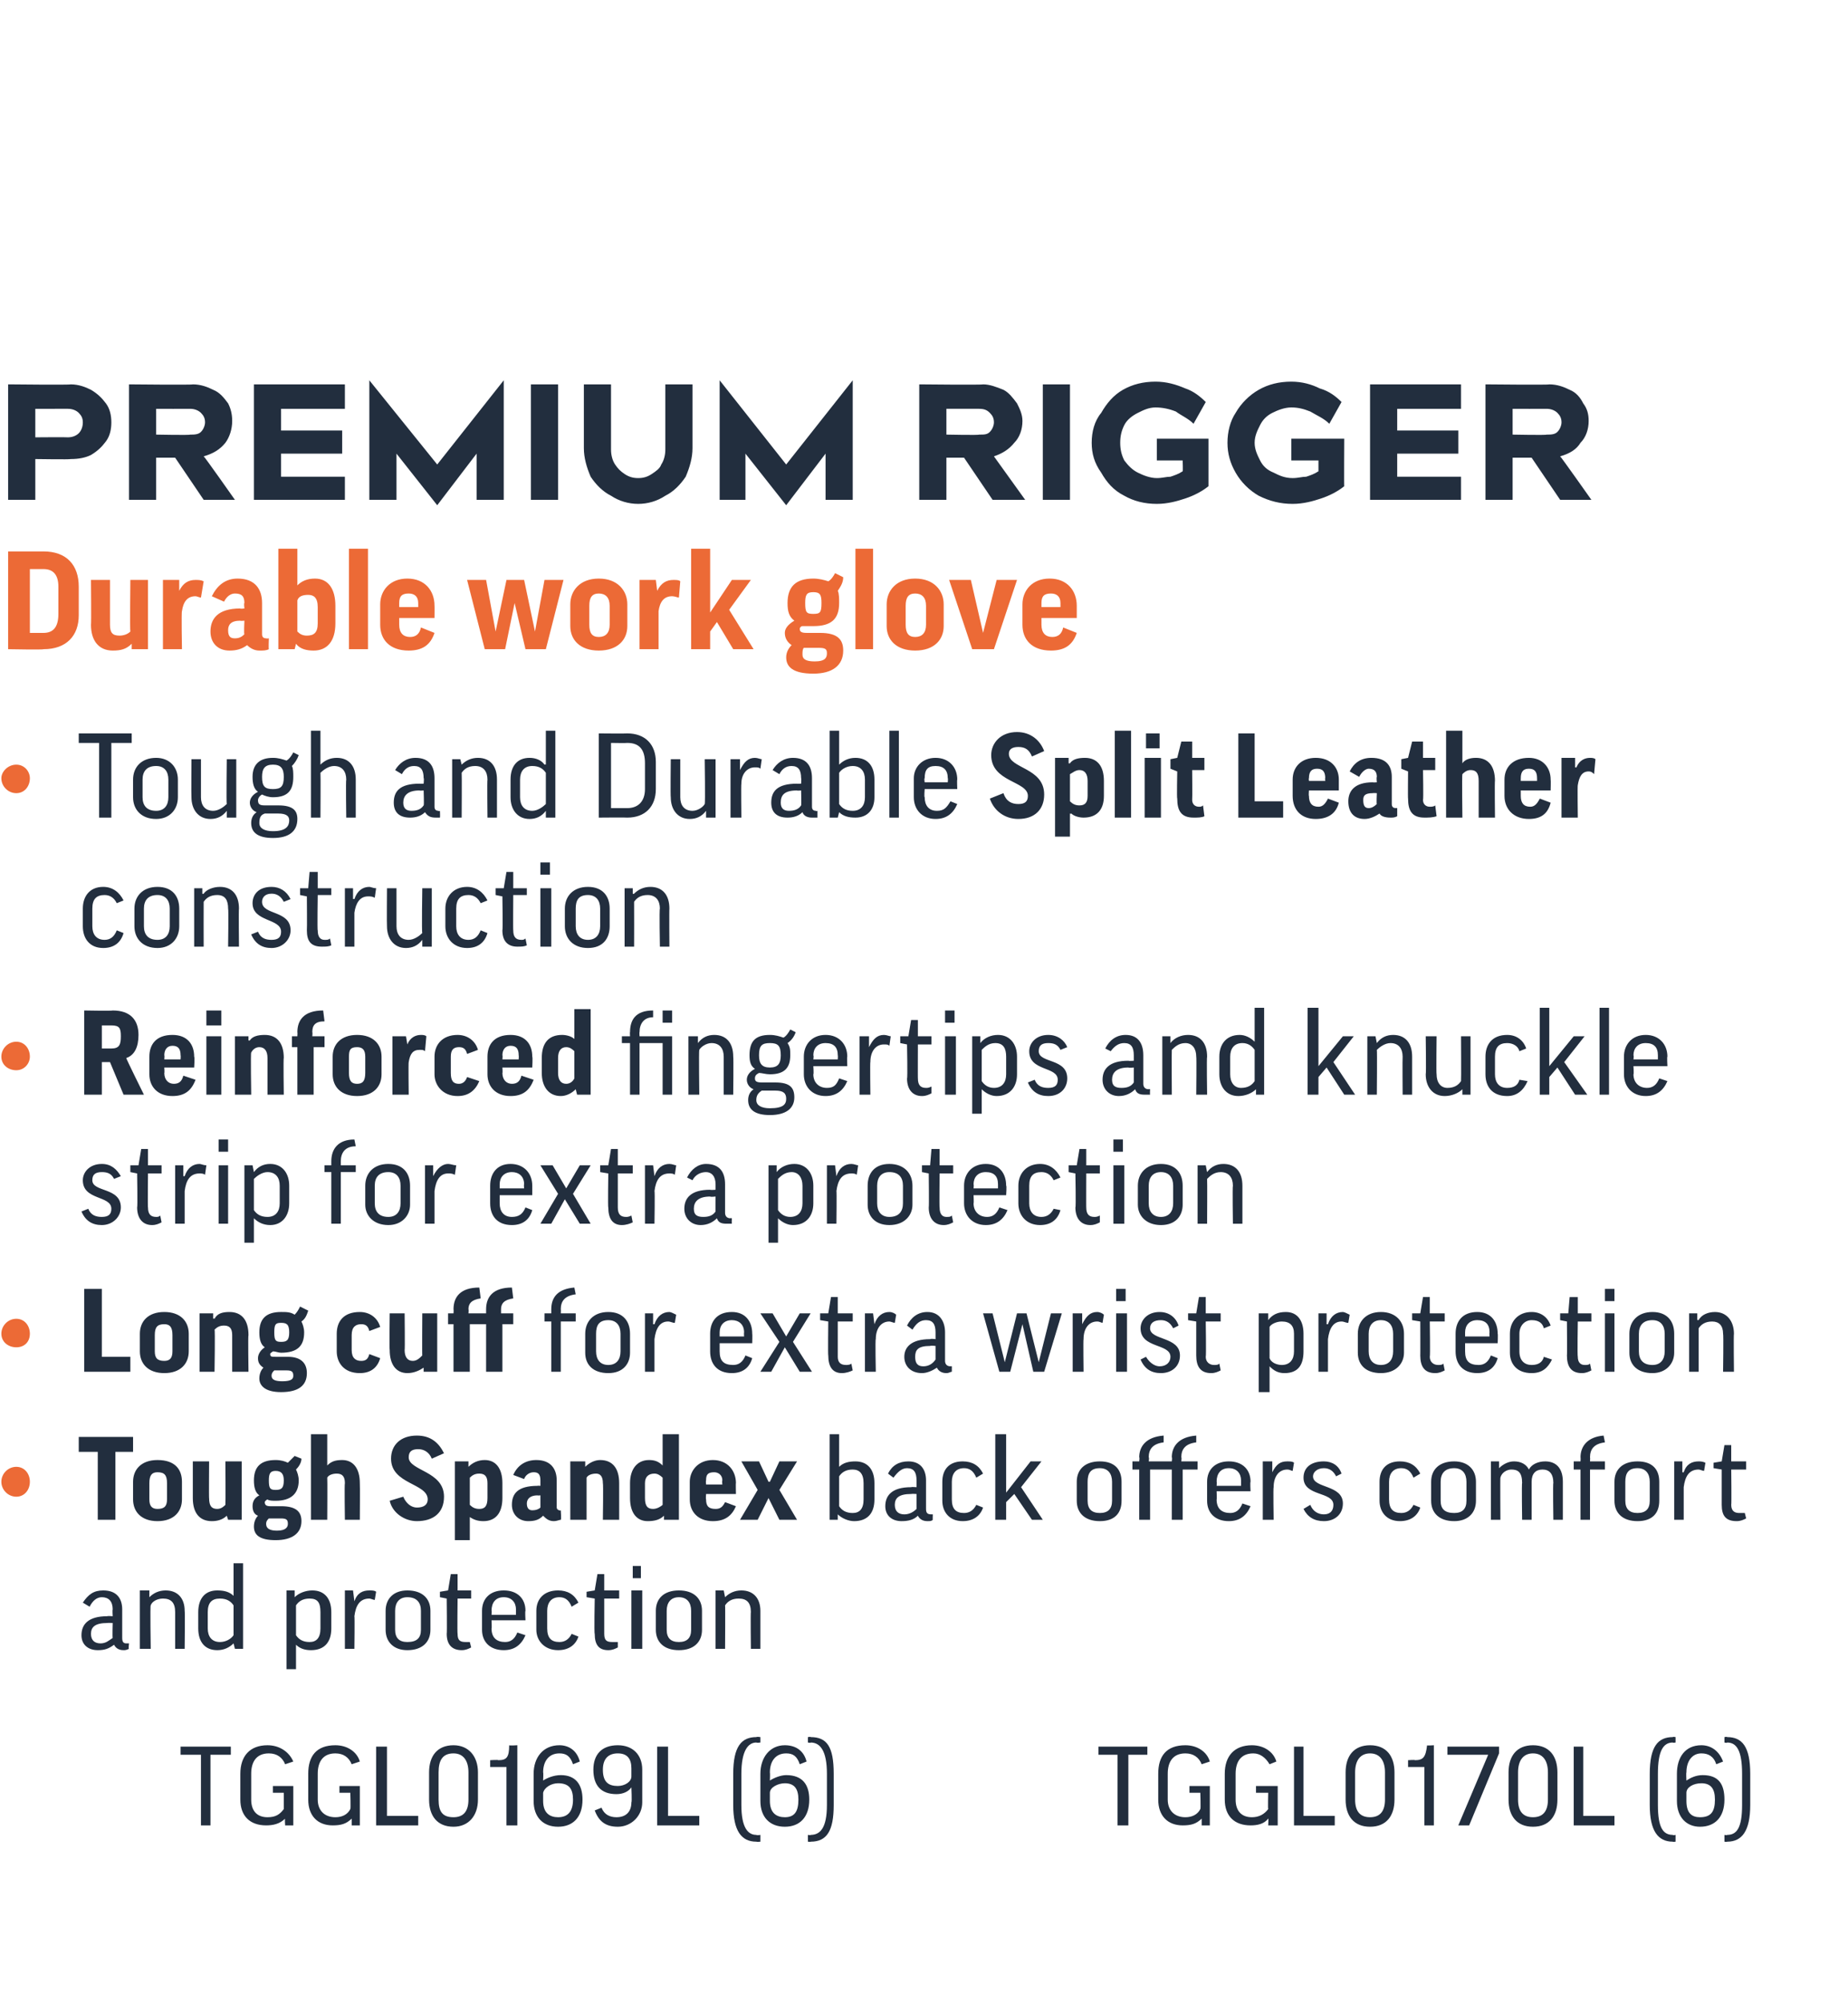
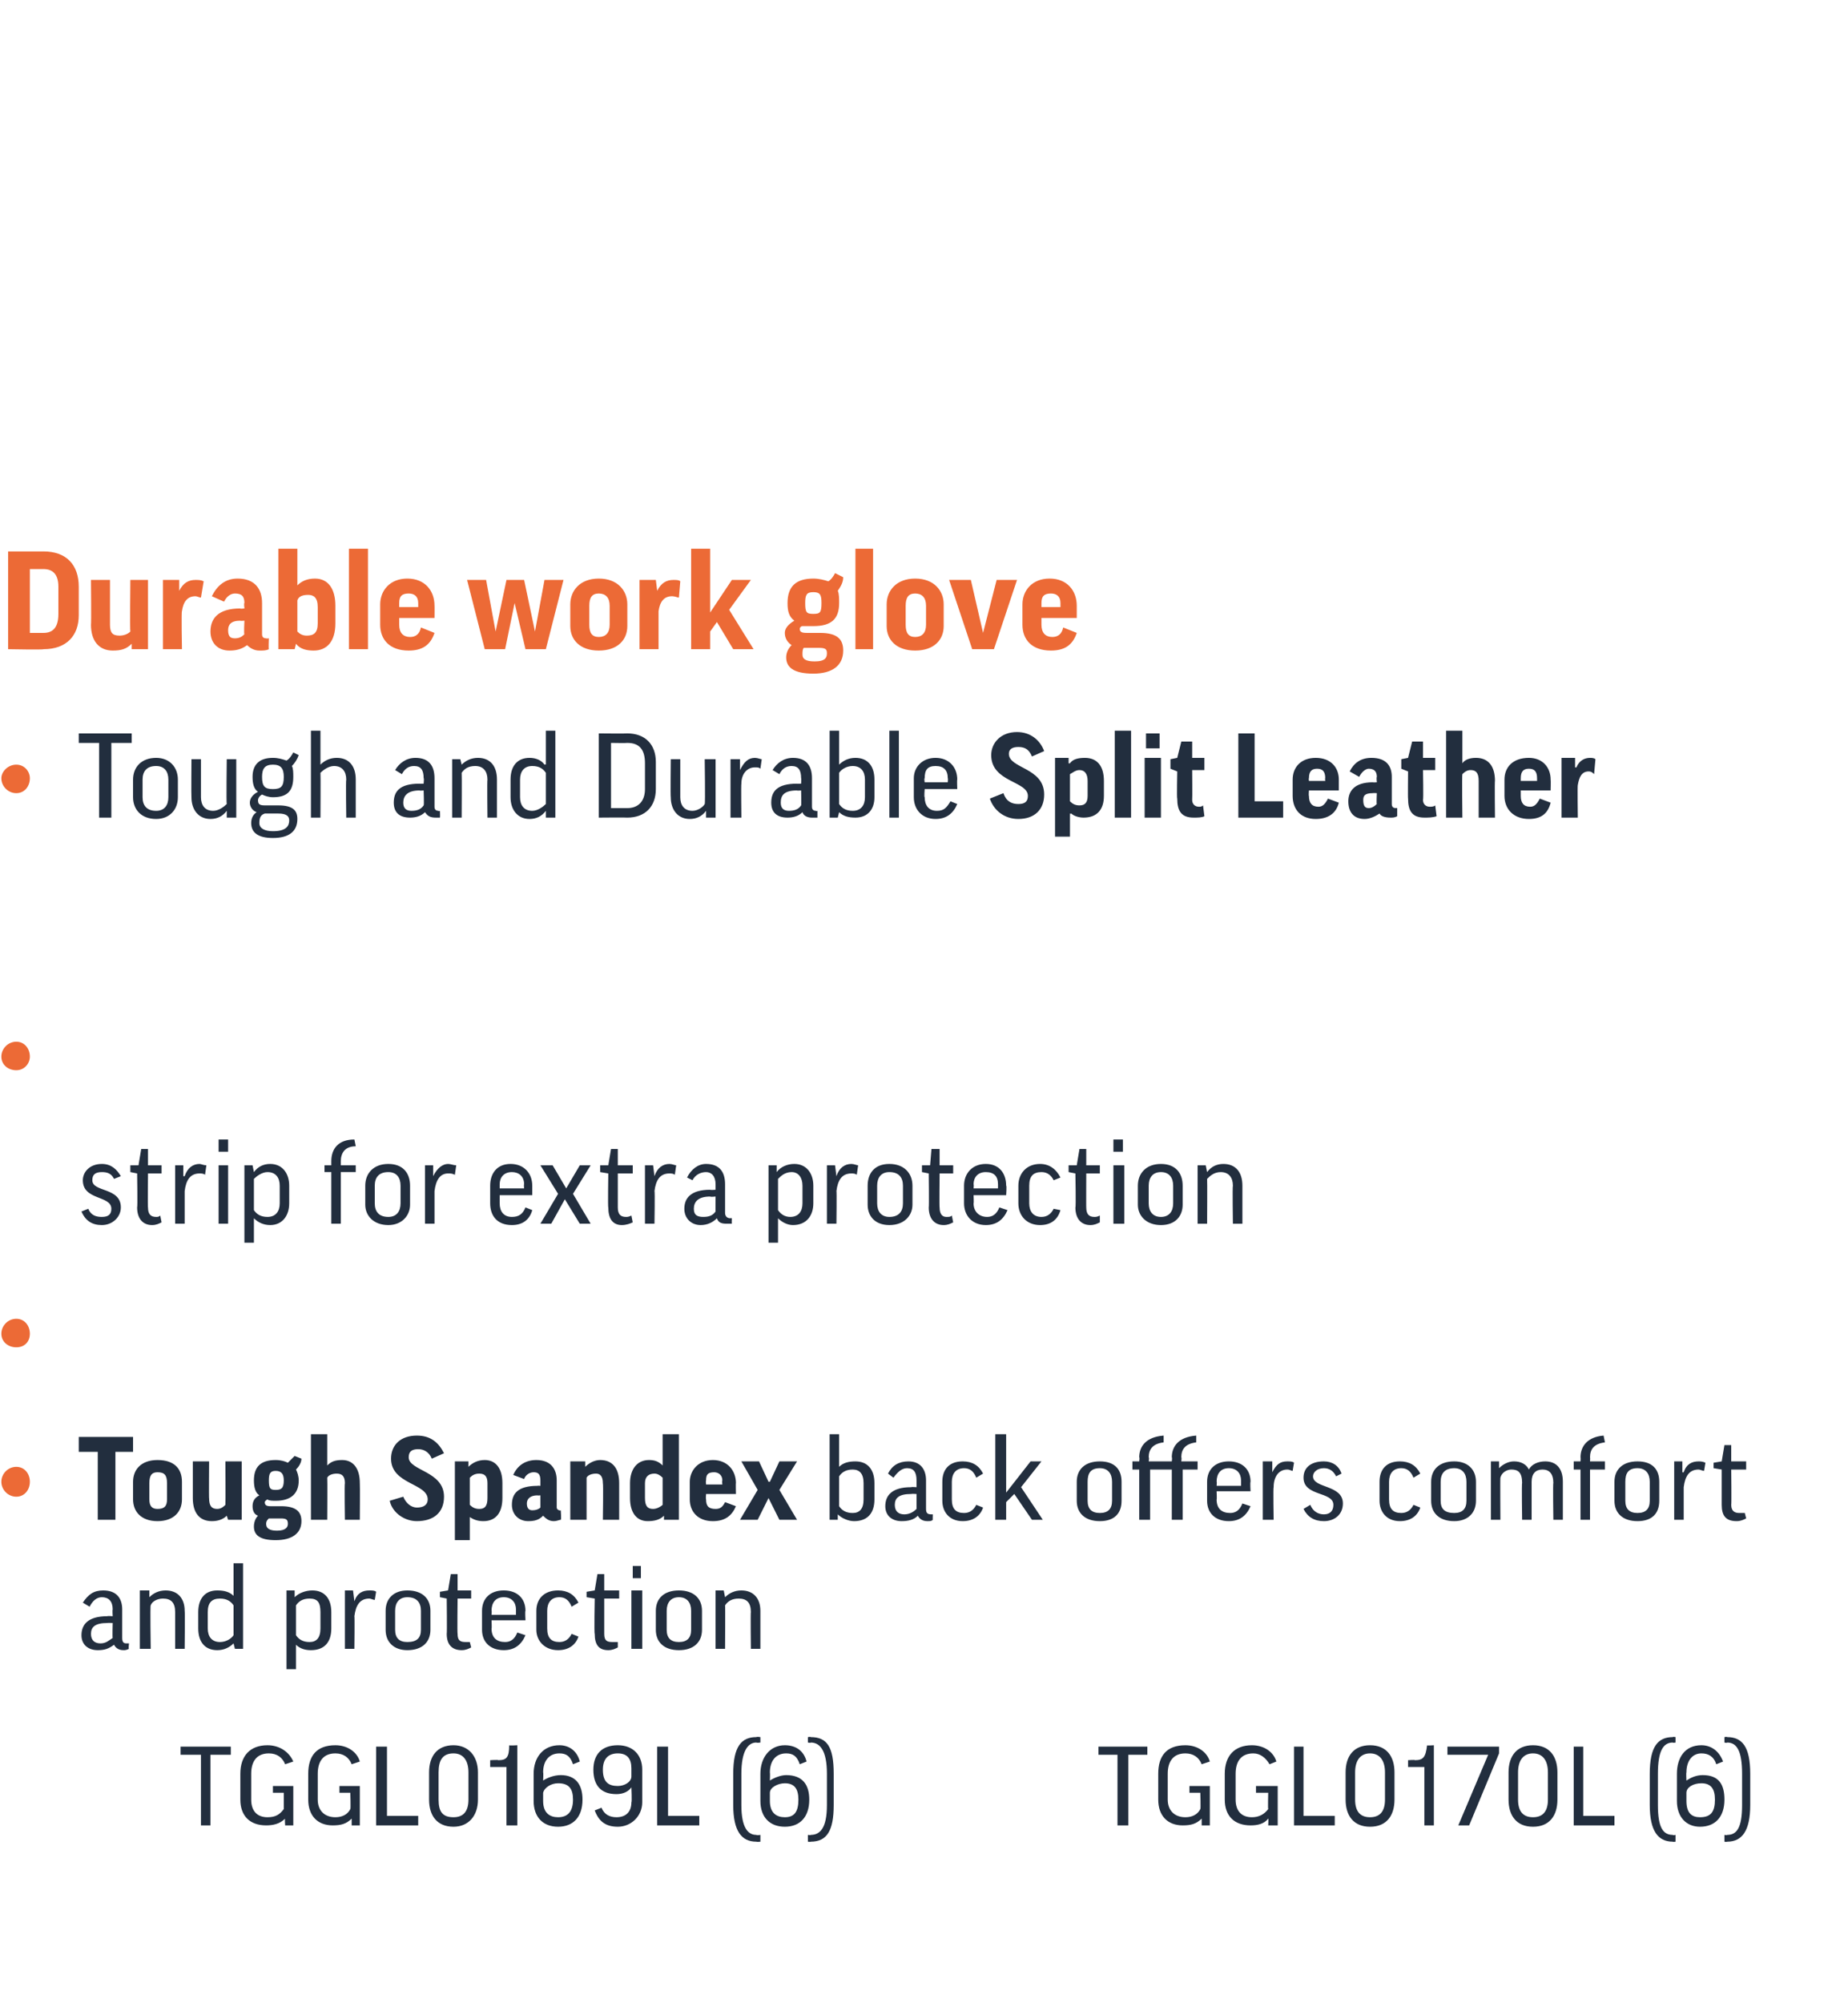
<svg xmlns="http://www.w3.org/2000/svg" version="1.1" width="136.1px" height="147.5px" viewBox="0 0 136.1 147.5">
  <desc>PREMIUM RIGGER Durable work glove Tough and Durable Split Leather construction Reinforced fingertips and knuckle stri...</desc>
  <defs />
  <g id="Polygon133148">
    <path d="m17 128.6v.6h-1.5v5.2h-.7v-5.2h-1.5v-.6h3.7zm4.6 1.1l-.6.2c-.2-.5-.6-.8-1.2-.8c-.9 0-1.3.6-1.3 1.5v1.9c0 .8.4 1.3 1.2 1.3c.6 0 .9-.2 1.2-.6V132h-.8v-.5h1.5v2.9h-.6s-.04-.55 0-.5c-.4.4-.9.5-1.4.5c-1.2 0-1.9-.7-1.9-1.9v-1.9c0-1.3.7-2.1 2-2.1c.9 0 1.6.5 1.9 1.2zm4.9 0l-.6.2c-.2-.5-.6-.8-1.2-.8c-.9 0-1.3.6-1.3 1.5v1.9c0 .8.5 1.3 1.3 1.3c.5 0 .9-.2 1.1-.6c.04-.01 0-1.2 0-1.2h-.8v-.5h1.5v2.9h-.6v-.5c-.4.4-.8.5-1.4.5c-1.1 0-1.8-.7-1.8-1.9v-1.9c0-1.3.6-2.1 2-2.1c.9 0 1.6.5 1.8 1.2zm2-1.1v5.1h2.3v.7h-3.1v-5.8h.8zm6.7 3.9c0 1.2-.7 2-1.8 2c-1.2 0-1.8-.8-1.8-2v-2c0-1.2.6-2 1.8-2c1.1 0 1.8.8 1.8 2v2zm-2.9 0c0 .9.3 1.3 1.1 1.3c.7 0 1.1-.4 1.1-1.3v-2c0-.9-.4-1.4-1.1-1.4c-.8 0-1.1.5-1.1 1.4v2zm5.8-4v5.9h-.8v-4.3h-1.2v-.5s.59-.04.6 0c.6 0 .8-.2.8-1.1c.02.04.6 0 .6 0zm4.6 1.2l-.5.2c-.2-.6-.5-.8-1-.8c-.8 0-1.2.6-1.2 1.4c.03.02 0 .6 0 .6c0 0 .05.05 0 0c.3-.2.8-.4 1.3-.4c1.1 0 1.6.7 1.6 1.8c0 1.3-.7 2-1.8 2c-1.1 0-1.8-.7-1.8-1.9v-2c0-1.2.7-2.1 1.9-2.1c.7 0 1.3.4 1.5 1.2zM40 132v.6c0 .9.5 1.2 1.1 1.2c.7 0 1.1-.4 1.1-1.3c0-.8-.3-1.2-1.1-1.2c-.5 0-1 .3-1.1.7zm5.4 1.8c.7 0 1.1-.4 1.1-1.1c.05-.01 0-1.1 0-1.1c0 0 .03.04 0 0c-.2.3-.6.5-1.1.5c-1.1 0-1.7-.6-1.7-1.8c0-1.1.6-1.8 1.8-1.8c1.1 0 1.8.7 1.8 1.8v2.4c0 1-.8 1.8-1.8 1.8c-.9 0-1.4-.4-1.7-1.2l.5-.2c.2.5.6.7 1.1.7zm1.1-3v-.6c0-.7-.3-1.1-1-1.1c-.7 0-1.1.4-1.1 1.2c0 .9.4 1.2 1.1 1.2c.5 0 1-.3 1-.7zm2.7-2.2v5.1h2.3v.7h-3.1v-5.8h.8zm4.8 2c0-2 .6-2.7 1.7-2.7c.05-.04.3 0 .3 0v.4s-.25.04-.3 0c-.6 0-1.1.6-1.1 2.3v2.3c0 1.7.5 2.2 1.1 2.2c.05.05.3 0 .3 0v.5s-.25.03-.3 0c-1.1 0-1.7-.8-1.7-2.7v-2.3zm5.4-.9l-.5.2c-.2-.6-.5-.8-1-.8c-.8 0-1.2.6-1.2 1.4c.02.02 0 .6 0 .6c0 0 .04.05 0 0c.3-.2.8-.4 1.2-.4c1.2 0 1.7.7 1.7 1.8c0 1.3-.7 2-1.8 2c-1.1 0-1.8-.7-1.8-1.9v-2c0-1.2.7-2.1 1.8-2.1c.8 0 1.4.4 1.6 1.2zm-2.7 2.3v.6c0 .9.5 1.2 1.1 1.2c.7 0 1-.4 1-1.3c0-.8-.3-1.2-1-1.2c-.5 0-1.1.3-1.1.7zm4.7.9c0 1.9-.5 2.7-1.7 2.7c.04.03-.2 0-.2 0v-.5s.24.04.2 0c.7 0 1.2-.5 1.2-2.2v-2.3c0-1.7-.5-2.3-1.2-2.3c.04.05-.2 0-.2 0v-.4s.24-.04.2 0c1.2 0 1.7.7 1.7 2.7v2.3zm23.1-4.3v.6h-1.4v5.2h-.8v-5.2h-1.4v-.6h3.6zm4.6 1.1l-.6.2c-.2-.5-.6-.8-1.2-.8c-.9 0-1.3.6-1.3 1.5v1.9c0 .8.5 1.3 1.3 1.3c.5 0 .9-.2 1.1-.6c.04-.01 0-1.2 0-1.2h-.8v-.5h1.5v2.9h-.6v-.5c-.4.4-.8.5-1.4.5c-1.1 0-1.8-.7-1.8-1.9v-1.9c0-1.3.6-2.1 2-2.1c.9 0 1.6.5 1.8 1.2zm4.9 0l-.5.2c-.3-.5-.7-.8-1.2-.8c-.9 0-1.3.6-1.3 1.5v1.9c0 .8.4 1.3 1.2 1.3c.5 0 .9-.2 1.2-.6c-.03-.01 0-1.2 0-1.2h-.9v-.5h1.6v2.9h-.7s.03-.55 0-.5c-.3.4-.8.5-1.3.5c-1.2 0-1.9-.7-1.9-1.9v-1.9c0-1.3.7-2.1 2-2.1c.9 0 1.6.5 1.8 1.2zm2-1.1v5.1h2.3v.7h-3v-5.8h.7zm6.7 3.9c0 1.2-.6 2-1.8 2c-1.2 0-1.8-.8-1.8-2v-2c0-1.2.6-2 1.8-2c1.2 0 1.8.8 1.8 2v2zm-2.9 0c0 .9.4 1.3 1.1 1.3c.7 0 1.1-.4 1.1-1.3v-2c0-.9-.4-1.4-1.1-1.4c-.7 0-1.1.5-1.1 1.4v2zm5.8-4v5.9h-.7v-4.3h-1.2v-.5s.53-.04.5 0c.6 0 .8-.2.9-1.1c-.04.04.5 0 .5 0zm1.8 5.9l2.2-5.2h-3v-.6h3.8v.5l-2.2 5.3h-.8zm7.3-1.9c0 1.2-.6 2-1.8 2c-1.2 0-1.8-.8-1.8-2v-2c0-1.2.6-2 1.8-2c1.2 0 1.8.8 1.8 2v2zm-2.9 0c0 .9.4 1.3 1.1 1.3c.7 0 1.1-.4 1.1-1.3v-2c0-.9-.4-1.4-1.1-1.4c-.7 0-1.1.5-1.1 1.4v2zm4.8-3.9v5.1h2.3v.7h-3v-5.8h.7zm4.9 2c0-2 .6-2.7 1.7-2.7c0-.04.2 0 .2 0v.4s-.2.04-.2 0c-.7 0-1.1.6-1.1 2.3v2.3c0 1.7.4 2.2 1.1 2.2c0 .05.2 0 .2 0v.5s-.2.03-.2 0c-1.1 0-1.7-.8-1.7-2.7v-2.3zm5.4-.9l-.5.2c-.2-.6-.6-.8-1.1-.8c-.7 0-1.1.6-1.1 1.4c-.03.02 0 .6 0 .6c0 0-.01.05 0 0c.3-.2.7-.4 1.2-.4c1.2 0 1.6.7 1.6 1.8c0 1.3-.7 2-1.8 2c-1 0-1.7-.7-1.7-1.9v-2c0-1.2.6-2.1 1.8-2.1c.7 0 1.3.4 1.6 1.2zm-2.7 2.3v.6c0 .9.4 1.2 1 1.2c.8 0 1.1-.4 1.1-1.3c0-.8-.3-1.2-1-1.2c-.6 0-1.1.3-1.1.7zm4.7.9c0 1.9-.6 2.7-1.7 2.7c-.01.03-.2 0-.2 0v-.5s.19.04.2 0c.7 0 1.1-.5 1.1-2.2v-2.3c0-1.7-.4-2.3-1.1-2.3c-.01.05-.2 0-.2 0v-.4s.19-.04.2 0c1.1 0 1.7.7 1.7 2.7v2.3z" stroke="none" fill="#222e3e" />
  </g>
  <g id="Polygon133142">
    <path d="m6.1 118c.4-.6.8-.9 1.5-.9c1 0 1.4.6 1.4 1.4v2.1c0 .3.1.4.3.4h.2s-.05.42 0 .4c-.2.1-.3.1-.4.1c-.4 0-.6-.2-.7-.4c-.4.3-.7.4-1.2.4c-.7 0-1.2-.4-1.2-1.1c0-.8.5-1.4 1.9-1.4c.01-.03.4 0 .4 0c0 0-.03-.48 0-.5c0-.6-.3-.9-.8-.9c-.4 0-.7.3-.9.7l-.5-.3zm2.2 2.6c-.03-.03 0-1.1 0-1.1c0 0-.39-.02-.4 0c-.9 0-1.2.3-1.2.8c0 .5.3.7.7.7c.4 0 .6-.2.9-.4zm2.8.8h-.8v-4.3h.7v.5s.01-.01 0 0c.3-.3.7-.5 1.2-.5c.9 0 1.4.6 1.4 1.5c.03.04 0 2.8 0 2.8h-.7v-2.7c0-.7-.3-1-.9-1c-.4 0-.8.2-.9.5c-.05-.03 0 3.2 0 3.2zm6.1-3.9c-.03.02 0 0 0 0v-2.4h.7v6.3h-.6l-.1-.4s.02-.01 0 0c-.3.3-.7.5-1.2.5c-.9 0-1.4-.6-1.4-1.6v-1.2c0-1 .5-1.6 1.4-1.6c.5 0 .9.1 1.2.4zm0 .7c-.2-.3-.5-.5-1-.5c-.6 0-.9.3-.9 1v1.2c0 .6.3 1 .9 1c.4 0 .8-.2 1-.5v-2.2zm4.6 2.9c.01-.04 0 0 0 0v1.8h-.7v-5.8h.6v.5s.05-.01 0 0c.3-.3.8-.5 1.3-.5c.9 0 1.4.6 1.4 1.6v1.2c0 1-.5 1.6-1.5 1.6c-.4 0-.8-.1-1.1-.4zm0-.7c.2.3.5.5 1 .5c.5 0 .8-.3.8-1v-1.2c0-.7-.2-1-.8-1c-.5 0-.8.2-1 .5v2.2zm5.8-2.6c-.1 0-.3-.1-.4-.1c-.7 0-1 .5-1.1 1.3c.03-.01 0 2.4 0 2.4h-.7v-4.3h.6l.1.8s-.02.02 0 0c.2-.6.6-.8 1.1-.8c.2 0 .4 0 .5.1l-.1.6zm4.1 2.2c0 .9-.6 1.5-1.7 1.5c-1 0-1.6-.6-1.6-1.5v-1.4c0-.9.6-1.5 1.6-1.5c1.1 0 1.7.6 1.7 1.5v1.4zm-2.6 0c0 .6.3.9.9.9c.7 0 1-.3 1-.9v-1.4c0-.6-.3-1-1-1c-.6 0-.9.4-.9 1v1.4zm5.6-2.3h-1s-.03 2.58 0 2.6c0 .5.2.6.6.6h.3l.1.4c-.2.1-.4.2-.7.2c-.7 0-1.1-.4-1.1-1.2c.03-.05 0-2.6 0-2.6l-.5-.1v-.4l.6-.1l.2-1.2h.5v1.2h1v.6zm1.5 1.6s.03.64 0 .6c0 .7.4 1 1 1c.4 0 .7-.2.9-.7l.6.2c-.3.7-.8 1.1-1.6 1.1c-1 0-1.6-.6-1.6-1.5v-1.4c0-.9.6-1.5 1.6-1.5c1 0 1.6.6 1.6 1.5c-.04.02 0 .7 0 .7h-2.5zm0-.4h1.8v-.4c0-.5-.3-.9-.9-.9c-.6 0-.9.4-.9 1c.03-.04 0 .3 0 .3zm5.9-.6c-.2-.5-.5-.7-.9-.7c-.6 0-.9.4-.9 1v1.3c0 .7.3 1 .9 1c.4 0 .7-.2.9-.6l.5.2c-.2.6-.7 1-1.5 1c-1 0-1.6-.7-1.6-1.5v-1.4c0-.9.6-1.5 1.6-1.5c.7 0 1.2.3 1.5.9l-.5.3zm3.5-.6h-1.1v2.6c0 .5.2.6.6.6h.4v.4c-.2.1-.4.2-.7.2c-.7 0-1-.4-1-1.2c-.05-.05 0-2.6 0-2.6l-.6-.1v-.4l.6-.1l.2-1.2h.5v1.2h1.1v.6zm1.7-.6v4.3h-.8v-4.3h.8zm-.1-1.8v.9h-.6v-.9h.6zm4.5 4.7c0 .9-.6 1.5-1.7 1.5c-1.1 0-1.7-.6-1.7-1.5v-1.4c0-.9.6-1.5 1.7-1.5c1.1 0 1.7.6 1.7 1.5v1.4zm-2.6 0c0 .6.3.9.9.9c.6 0 .9-.3.9-.9v-1.4c0-.6-.3-1-.9-1c-.6 0-.9.4-.9 1v1.4zm4.3 1.4h-.7v-4.3h.6l.1.5s-.02-.01 0 0c.3-.3.7-.5 1.2-.5c.9 0 1.4.6 1.4 1.5v2.8h-.7s-.03-2.74 0-2.7c0-.7-.3-1-.9-1c-.5 0-.8.2-1 .5c.02-.03 0 3.2 0 3.2z" stroke="none" fill="#222e3e" />
  </g>
  <g id="Polygon133141">
    <path d="m9.8 105.8v1.1H8.5v5H7.2v-5H5.8v-1.1h4zm3.6 4.6c0 .9-.6 1.6-1.8 1.6c-1.2 0-1.8-.7-1.8-1.6v-1.3c0-.9.6-1.6 1.8-1.6c1.3 0 1.8.7 1.8 1.6v1.3zm-2.4 0c0 .5.2.7.6.7c.5 0 .7-.2.7-.7v-1.2c0-.6-.2-.8-.7-.8c-.4 0-.6.2-.6.8v1.2zm5.6-2.8h1.2v4.3h-1l-.1-.3s0-.03 0 0c-.3.3-.7.4-1.1.4c-.9 0-1.4-.6-1.4-1.7v-2.7h1.2s-.02 2.74 0 2.7c0 .6.2.8.6.8c.3 0 .5-.2.6-.3c.02-.04 0-3.2 0-3.2zm3.1 2.8c-.2.1-.2.2-.2.2c0 .2.1.3.4.3h.8c1.1 0 1.5.4 1.5 1.1c0 .9-.7 1.4-1.9 1.4c-1.2 0-1.6-.4-1.6-1c0-.3.1-.6.3-.8c-.3-.1-.4-.4-.4-.7c0-.3.1-.6.5-.8c-.3-.2-.4-.6-.4-1.1c0-1 .5-1.5 1.6-1.5c.4 0 .7.1.9.2l.5-.5l.5.2c0 .3-.2.6-.4.8c.1.2.2.5.2.8c0 1-.6 1.5-1.7 1.5c-.2 0-.5 0-.6-.1zm.6-.7c.4 0 .6-.1.6-.7c0-.5-.2-.7-.6-.7c-.4 0-.5.2-.5.7c0 .6.1.7.5.7zm-.5 2.1c-.1.1-.2.2-.2.4c0 .3.2.5.8.5c.7 0 .8-.3.8-.5c0-.3-.1-.4-.5-.4h-.9zm4.3.1h-1.2v-6.3h1.2v2.3s.02.01 0 0c.3-.3.6-.4 1.1-.4c.8 0 1.3.6 1.3 1.7c.02 0 0 2.7 0 2.7h-1.1s-.04-2.67 0-2.7c0-.5-.2-.7-.6-.7c-.3 0-.6.1-.7.3c.02 0 0 3.1 0 3.1zm8.6-4.9l-.9.4c-.2-.5-.6-.7-1-.7c-.5 0-.7.2-.7.6c0 1 2.6 1 2.6 2.9c0 1.2-.8 1.8-2 1.8c-.9 0-1.8-.6-2-1.5l1-.3c.2.5.6.8 1 .8c.5 0 .8-.2.8-.6c0-1.2-2.7-1.1-2.7-3c0-1 .7-1.7 1.9-1.7c1 0 1.6.5 2 1.3zm1.9 4.7c.04-.02 0 0 0 0v1.7h-1.1v-5.8h1v.4s.03-.03 0 0c.3-.3.7-.5 1.2-.5c.8 0 1.3.6 1.3 1.7v1.1c0 1.1-.5 1.7-1.4 1.7c-.4 0-.7-.1-1-.3zm0-.9c.2.2.4.3.7.3c.4 0 .6-.2.6-.8v-1.1c0-.5-.2-.7-.6-.7c-.3 0-.5.1-.7.3v2zm3.2-2.2c.3-.7.9-1.1 1.7-1.1c1.1 0 1.5.7 1.5 1.5v2c0 .1.1.2.2.2c.03.04.1 0 .1 0c0 0 .05.7 0 .7c-.1 0-.3.1-.5.1c-.4 0-.6-.2-.8-.4c-.3.3-.6.4-1.1.4c-.7 0-1.2-.5-1.2-1.2c0-.8.4-1.4 1.9-1.4c-.04-.02.2 0 .2 0v-.4c0-.5-.2-.6-.5-.6c-.3 0-.6.2-.7.5l-.8-.3zm2 2.4v-.9s-.24.03-.2 0c-.6 0-.8.3-.8.6c0 .4.2.5.4.5c.3 0 .5-.1.6-.2zm3.4.9H42v-4.3h1.1v.4s0-.03 0 0c.3-.3.7-.5 1.1-.5c.9 0 1.4.6 1.4 1.7v2.7h-1.2s.04-2.67 0-2.7c0-.5-.2-.7-.5-.7c-.3 0-.6.1-.7.3v3.1zm5.6-4c-.03-.04 0 0 0 0v-2.3h1.2v6.3h-1.1v-.3s-.04-.03 0 0c-.3.3-.7.4-1.2.4c-.8 0-1.3-.6-1.3-1.7v-1.1c0-1 .5-1.7 1.4-1.7c.4 0 .7.1 1 .4zm0 .9c-.2-.2-.4-.3-.6-.3c-.4 0-.7.2-.7.7v1.1c0 .6.2.8.6.8c.3 0 .6-.2.7-.3v-2zM52 110s-.03.35 0 .4c0 .5.2.7.7.7c.3 0 .5-.1.7-.5l.8.3c-.3.7-.8 1.1-1.7 1.1c-1.1 0-1.7-.7-1.7-1.6v-1.3c0-.8.6-1.6 1.7-1.6c1.1 0 1.7.8 1.7 1.7c-.02-.04 0 .8 0 .8H52zm0-.7h1.2s-.04-.27 0-.3c0-.4-.3-.6-.6-.6c-.5 0-.6.2-.6.6c-.03.04 0 .3 0 .3zm3.8.4l-1.2-2.1h1.3l.7 1.5h.1l.7-1.5h1.3l-1.3 2.1l1.3 2.2h-1.3l-.8-1.6l-.8 1.6h-1.3l1.3-2.2zm5.9 1.8c.05.01 0 0 0 0v.4h-.6v-6.3h.7v2.4s0 .05 0 0c.3-.3.7-.4 1.2-.4c.9 0 1.4.6 1.4 1.6v1.2c0 1-.5 1.6-1.5 1.6c-.4 0-.9-.2-1.2-.5zm.1-.6c.2.3.5.5 1 .5c.5 0 .8-.3.8-1v-1.2c0-.7-.3-1-.8-1c-.5 0-.8.2-1 .5v2.2zm3.6-2.4c.3-.6.8-.9 1.5-.9c.9 0 1.3.6 1.3 1.4v2.1c0 .3.1.4.4.4h.1s-.02.42 0 .4c-.1.1-.2.1-.4.1c-.4 0-.6-.2-.7-.4c-.3.3-.7.4-1.2.4c-.7 0-1.2-.4-1.2-1.1c0-.8.5-1.4 1.9-1.4c.05-.03.4 0 .4 0v-.5c0-.6-.2-.9-.7-.9c-.4 0-.7.3-1 .7l-.4-.3zm2.1 2.6V110s-.35-.02-.4 0c-.9 0-1.2.3-1.2.8c0 .5.3.7.7.7c.4 0 .7-.2.9-.4zm4.4-2.3c-.2-.5-.5-.7-.9-.7c-.6 0-.9.4-.9 1v1.3c0 .7.3 1 .9 1c.4 0 .7-.2.9-.6l.5.2c-.2.6-.7 1-1.5 1c-1 0-1.5-.7-1.5-1.5v-1.4c0-.9.5-1.5 1.5-1.5c.7 0 1.2.3 1.5.9l-.5.3zm2.2-3.2v4.3l1.8-2.3h.8l-1.5 1.9l1.6 2.4h-.8l-1.3-1.9l-.6.6v1.3h-.8v-6.3h.8zm8.5 4.9c0 .9-.5 1.5-1.6 1.5c-1.1 0-1.7-.6-1.7-1.5v-1.4c0-.9.6-1.5 1.7-1.5c1.1 0 1.6.6 1.6 1.5v1.4zm-2.5 0c0 .6.3.9.9.9c.6 0 .9-.3.9-.9v-1.4c0-.6-.3-1-.9-1c-.7 0-.9.4-.9 1v1.4zm8.1-2.3h-1.1v3.7h-.8v-3.7h-1.6v3.7h-.8v-3.7h-.5v-.6h.5s.04-.29 0-.3c0-.8.5-1.5 1.8-1.6v.5c-.8.1-1.1.5-1.1 1.1c.05.02 0 .3 0 .3h1.7s.04-.29 0-.3c0-.8.5-1.5 1.8-1.6v.5c-.8.1-1.1.5-1.1 1.1c.04.02 0 .3 0 .3h1.2v.6zm1.4 1.6s.03.64 0 .6c0 .7.4 1 1 1c.4 0 .7-.2.9-.7l.6.2c-.3.7-.8 1.1-1.6 1.1c-1 0-1.6-.6-1.6-1.5v-1.4c0-.9.6-1.5 1.6-1.5c1 0 1.6.6 1.6 1.5c-.04.02 0 .7 0 .7h-2.5zm0-.4h1.8v-.4c0-.5-.3-.9-.9-.9c-.6 0-.9.4-.9 1c.03-.04 0 .3 0 .3zm5.6-1.1c-.1 0-.2-.1-.4-.1c-.6 0-1 .5-1 1.3c-.04-.01 0 2.4 0 2.4h-.8v-4.3h.7v.8s.01.02 0 0c.3-.6.6-.8 1.1-.8c.2 0 .4 0 .5.1l-.1.6zm3.2.4c-.2-.4-.5-.6-.9-.6c-.5 0-.8.3-.8.6c0 .9 2.2.6 2.2 2c0 .8-.6 1.3-1.4 1.3c-.7 0-1.2-.3-1.5-.9l.5-.3c.2.5.6.7 1 .7c.5 0 .7-.3.7-.7c0-1-2.2-.6-2.2-2c0-.7.5-1.2 1.5-1.2c.6 0 1.1.3 1.3.9l-.4.2zm5.7.1c-.2-.5-.5-.7-.9-.7c-.6 0-.9.4-.9 1v1.3c0 .7.3 1 .9 1c.4 0 .7-.2.9-.6l.5.2c-.2.6-.7 1-1.5 1c-1 0-1.5-.7-1.5-1.5v-1.4c0-.9.5-1.5 1.5-1.5c.7 0 1.2.3 1.5.9l-.5.3zm4.6 1.7c0 .9-.6 1.5-1.6 1.5c-1.1 0-1.7-.6-1.7-1.5v-1.4c0-.9.6-1.5 1.7-1.5c1 0 1.6.6 1.6 1.5v1.4zm-2.6 0c0 .6.3.9 1 .9c.6 0 .9-.3.9-.9v-1.4c0-.6-.3-1-.9-1c-.7 0-1 .4-1 1v1.4zm6.7 1.4h-.7s-.04-2.75 0-2.7c0-.8-.3-1-.8-1c-.3 0-.7.2-.8.6c-.02-.02 0 3.1 0 3.1h-.7v-4.3h.6v.5s.02.04 0 0c.3-.3.7-.5 1.1-.5c.5 0 .9.2 1.1.6c.2-.4.7-.6 1.2-.6c.8 0 1.3.5 1.3 1.5v2.8h-.7s-.04-2.75 0-2.7c0-.7-.3-1-.8-1c-.5 0-.8.3-.8.9v2.8zm5.4-3.7h-1.1v3.7h-.7v-3.7h-.5v-.6h.5s.02-.29 0-.3c0-.8.5-1.5 1.7-1.6l.1.5c-.8.1-1.1.5-1.1 1.1c.02.02 0 .3 0 .3h1.1v.6zm4 2.3c0 .9-.5 1.5-1.6 1.5c-1.1 0-1.7-.6-1.7-1.5v-1.4c0-.9.6-1.5 1.7-1.5c1.1 0 1.6.6 1.6 1.5v1.4zm-2.5 0c0 .6.3.9.9.9c.6 0 .9-.3.9-.9v-1.4c0-.6-.3-1-.9-1c-.7 0-.9.4-.9 1v1.4zm5.8-2.2c-.1 0-.3-.1-.4-.1c-.7 0-1 .5-1.1 1.3v2.4h-.7v-4.3h.6v.8s.06.02.1 0c.2-.6.6-.8 1.1-.8c.1 0 .3 0 .5.1l-.1.6zm3.1-.1h-1.1s.03 2.58 0 2.6c0 .5.3.6.6.6h.4l.1.4c-.2.1-.4.2-.7.2c-.8 0-1.1-.4-1.1-1.2v-2.6l-.6-.1v-.4l.6-.1l.2-1.2h.5v1.2h1.1v.6z" stroke="none" fill="#222e3e" />
  </g>
  <g id="Polygon133140">
    <path d="m1.2 108c.6 0 1 .5 1 1.1c0 .6-.4 1.1-1 1.1c-.6 0-1.1-.5-1.1-1.1c0-.6.5-1.1 1.1-1.1z" stroke="none" fill="#ec6a36" />
  </g>
  <g id="Polygon133139">
-     <path d="m7.5 94.9v5h2.1v1.1H6.2v-6.1h1.3zm6.4 4.6c0 .9-.6 1.6-1.8 1.6c-1.2 0-1.8-.7-1.8-1.6v-1.3c0-.9.6-1.6 1.8-1.6c1.2 0 1.8.7 1.8 1.6v1.3zm-2.5 0c0 .5.2.7.7.7c.4 0 .6-.2.6-.7v-1.2c0-.6-.2-.8-.6-.8c-.5 0-.7.2-.7.8v1.2zm4.4 1.5h-1.1v-4.3h1v.4s.06-.05.1 0c.2-.4.6-.5 1.1-.5c.9 0 1.4.6 1.4 1.7c-.04-.01 0 2.7 0 2.7h-1.2v-2.7c0-.5-.2-.7-.6-.7c-.3 0-.5.1-.7.3c.05-.01 0 3.1 0 3.1zm4.3-1.5c-.1.1-.2.1-.2.2c0 .2.1.2.4.2h.9c1 0 1.4.5 1.4 1.2c0 .9-.6 1.4-1.9 1.4c-1.2 0-1.6-.5-1.6-1c0-.3.1-.6.3-.8c-.3-.2-.4-.4-.4-.7c0-.3.2-.6.5-.8c-.3-.2-.4-.6-.4-1.1c0-1 .5-1.5 1.6-1.5c.4 0 .7 0 1 .2c.2-.2.3-.4.4-.6l.6.3c-.1.3-.2.6-.5.8c.1.2.2.5.2.8c0 1-.5 1.5-1.7 1.5c-.2 0-.4-.1-.6-.1zm.6-.7c.4 0 .6-.1.6-.7c0-.6-.2-.7-.6-.7c-.4 0-.5.1-.5.7c0 .6.1.7.5.7zm-.5 2.1c-.1.1-.2.2-.2.4c0 .3.3.4.8.4c.7 0 .8-.2.8-.4c0-.3-.1-.4-.5-.4h-.9zm7-2.9c-.1-.4-.3-.5-.6-.5c-.4 0-.7.2-.7.8v1.1c0 .6.3.8.7.8c.3 0 .5-.1.6-.5l.8.3c-.2.7-.7 1.1-1.5 1.1c-1.2 0-1.7-.8-1.7-1.6v-1.3c0-.9.5-1.6 1.7-1.6c.7 0 1.3.4 1.5 1.1l-.8.3zm3.9-1.3h1.1v4.3h-1v-.3s-.05-.05 0 0c-.3.2-.7.4-1.2.4c-.8 0-1.3-.6-1.3-1.7c-.03.01 0-2.7 0-2.7h1.1s.03 2.72 0 2.7c0 .5.2.8.6.8c.3 0 .5-.2.7-.4c-.02.04 0-3.1 0-3.1zm6.7.8h-.8v3.5h-1.2v-3.5h-1.2v3.5h-1.2v-3.5h-.4v-.8h.4s.02-.28 0-.3c0-.9.5-1.6 1.9-1.6l.1.8c-.7.1-.9.4-.9.8c.03.03 0 .3 0 .3h1.3v-.3c0-.9.5-1.6 1.9-1.6l.1.8c-.7.1-.9.4-.9.8v.3h.9v.8zm4.6-.2h-1.1v3.7h-.7v-3.7h-.5v-.6h.5v-.3c0-.9.5-1.5 1.7-1.6l.1.5c-.8.1-1.1.5-1.1 1.1c.02 0 0 .3 0 .3h1.1v.6zm4 2.3c0 .8-.5 1.5-1.6 1.5c-1.1 0-1.7-.6-1.7-1.5v-1.4c0-.9.6-1.6 1.7-1.6c1.1 0 1.6.7 1.6 1.6v1.4zm-2.5-.1c0 .6.3 1 .9 1c.6 0 .9-.4.9-1v-1.3c0-.6-.3-1-.9-1c-.7 0-.9.4-.9 1v1.3zm5.8-2.1c-.2 0-.3-.1-.5-.1c-.6 0-.9.5-1 1.3v2.4h-.7v-4.3h.6v.8h.1c.2-.6.6-.9 1.1-.9c.1 0 .3.1.5.2l-.1.6zm3.3 1.5v.6c0 .7.3 1 1 1c.4 0 .7-.2.9-.7l.5.2c-.2.7-.7 1.1-1.5 1.1c-1.1 0-1.6-.7-1.6-1.6v-1.3c0-.9.5-1.6 1.6-1.6c1 0 1.5.7 1.5 1.6c.02 0 0 .7 0 .7H53zm0-.5h1.8s-.02-.27 0-.3c0-.6-.4-.9-.9-.9c-.6 0-.9.4-.9.9v.3zm4.4.4L56 96.7h.9l1 1.7l1-1.7h.8l-1.3 2.1l1.4 2.2h-.9l-1.1-1.8l-1 1.8h-.8l1.4-2.2zm5.4-1.5h-1.1v2.6c0 .4.2.6.6.6c.1 0 .3 0 .4-.1l.1.5c-.2.1-.5.2-.8.2c-.7 0-1-.5-1-1.3c-.03.03 0-2.5 0-2.5l-.6-.1v-.5h.6l.2-1.2h.5v1.2h1.1v.6zm3.1.1c-.1 0-.3-.1-.4-.1c-.6 0-1 .5-1 1.3c-.05-.02 0 2.4 0 2.4h-.8v-4.3h.6l.1.8c.2-.6.6-.9 1.1-.9c.2 0 .4.1.5.2l-.1.6zm.9.2c.3-.6.8-1 1.5-1c.9 0 1.3.7 1.3 1.5v2.1c0 .2.1.4.4.4c-.03-.02.1 0 .1 0v.4c-.1 0-.2.1-.4.1c-.4 0-.6-.2-.7-.4c-.3.2-.7.4-1.1.4c-.8 0-1.3-.5-1.3-1.2c0-.7.5-1.3 1.9-1.3c.05-.05.4 0 .4 0v-.5c0-.6-.2-.9-.7-.9c-.4 0-.7.2-1 .7l-.4-.3zm2.1 2.5v-1s-.35-.04-.4 0c-.9 0-1.1.3-1.1.8c0 .5.2.7.6.7c.4 0 .7-.2.9-.5zm6.4-2.6l-.9 3.5h-.8l-1.2-4.3h.7l.9 3.6l.9-3.6h.7l.9 3.6l.9-3.6h.8l-1.3 4.3h-.8l-.8-3.5zm5.9-.1c-.1 0-.2-.1-.4-.1c-.6 0-1 .5-1 1.3c-.03-.02 0 2.4 0 2.4h-.8v-4.3h.7v.8s.02 0 0 0c.3-.6.6-.9 1.1-.9c.2 0 .4.1.5.2l-.1.6zm1.8-.7v4.3h-.8v-4.3h.8zm-.1-1.8v.9h-.7v-.9h.7zm3.5 2.9c-.2-.4-.5-.6-.9-.6c-.5 0-.8.2-.8.6c0 .9 2.2.6 2.2 2c0 .8-.6 1.3-1.4 1.3c-.7 0-1.2-.3-1.5-1l.4-.2c.3.5.7.7 1 .7c.5 0 .8-.3.8-.7c0-1-2.2-.6-2.2-2.1c0-.6.5-1.2 1.4-1.2c.7 0 1.2.4 1.4 1l-.4.2zm3.5-.5h-1.1s.04 2.56 0 2.6c0 .4.3.6.6.6c.2 0 .3 0 .4-.1l.1.5c-.2.1-.4.2-.7.2c-.8 0-1.1-.5-1.1-1.3v-2.5l-.6-.1v-.5h.6l.2-1.2h.5v1.2h1.1v.6zm3.6 3.3c-.02.04 0 0 0 0v1.9h-.8v-5.8h.7v.5s.02-.03 0 0c.3-.4.7-.6 1.3-.6c.9 0 1.3.7 1.3 1.6v1.3c0 1-.4 1.6-1.4 1.6c-.5 0-.8-.2-1.1-.5zm0-.6c.1.3.5.5.9.5c.6 0 .9-.4.9-1v-1.3c0-.6-.3-.9-.9-.9c-.4 0-.8.2-.9.4v2.3zm5.8-2.6c-.2 0-.3-.1-.5-.1c-.6 0-.9.5-1 1.3v2.4h-.7v-4.3h.6v.8h.1c.2-.6.6-.9 1.1-.9c.1 0 .3.1.5.2l-.1.6zm4.1 2.2c0 .8-.6 1.5-1.7 1.5c-1.1 0-1.7-.6-1.7-1.5v-1.4c0-.9.6-1.6 1.7-1.6c1.1 0 1.7.7 1.7 1.6v1.4zm-2.6-.1c0 .6.3 1 .9 1c.6 0 .9-.4.9-1v-1.3c0-.6-.3-1-.9-1c-.6 0-.9.4-.9 1v1.3zm5.6-2.2h-1.1s.04 2.56 0 2.6c0 .4.3.6.6.6c.2 0 .3 0 .4-.1l.1.5c-.2.1-.4.2-.7.2c-.8 0-1.1-.5-1.1-1.3c.01.03 0-2.5 0-2.5l-.6-.1v-.5h.6l.2-1.2h.5v1.2h1.1v.6zm1.5 1.6v.6c0 .7.3 1 1 1c.4 0 .7-.2.9-.7l.5.2c-.2.7-.7 1.1-1.5 1.1c-1.1 0-1.6-.7-1.6-1.6v-1.3c0-.9.5-1.6 1.6-1.6c1 0 1.5.7 1.5 1.6c.03 0 0 .7 0 .7h-2.4zm0-.5h1.8s-.02-.27 0-.3c0-.6-.3-.9-.9-.9c-.6 0-.9.4-.9.9v.3zm5.8-.6c-.1-.4-.4-.6-.9-.6c-.5 0-.9.4-.9 1v1.3c0 .7.4 1 .9 1c.5 0 .8-.2.9-.6l.6.2c-.3.6-.7 1-1.5 1c-1.1 0-1.6-.7-1.6-1.5v-1.4c0-.9.6-1.6 1.6-1.6c.7 0 1.2.4 1.4 1l-.5.2zm3.5-.5h-1s-.04 2.56 0 2.6c0 .4.2.6.5.6c.2 0 .3 0 .4-.1l.1.5c-.2.1-.4.2-.7.2c-.8 0-1.1-.5-1.1-1.3c.02.03 0-2.5 0-2.5l-.5-.1v-.5h.6l.1-1.2h.6v1.2h1v.6zm1.7-.6v4.3h-.7v-4.3h.7zm0-1.8v.9h-.7v-.9h.7zm4.4 4.7c0 .8-.6 1.5-1.6 1.5c-1.1 0-1.7-.6-1.7-1.5v-1.4c0-.9.6-1.6 1.7-1.6c1.1 0 1.6.7 1.6 1.6v1.4zm-2.6-.1c0 .6.3 1 1 1c.6 0 .9-.4.9-1v-1.3c0-.6-.3-1-.9-1c-.7 0-1 .4-1 1v1.3zm4.4 1.5h-.7v-4.3h.6v.5s.05-.03.1 0c.2-.4.7-.6 1.2-.6c.9 0 1.4.7 1.4 1.6c-.03.03 0 2.8 0 2.8h-.8s.04-2.76 0-2.8c0-.6-.3-.9-.8-.9c-.5 0-.8.2-1 .5v3.2z" stroke="none" fill="#222e3e" />
-   </g>
+     </g>
  <g id="Polygon133138">
    <path d="m1.2 97.1c.6 0 1 .5 1 1.1c0 .6-.4 1-1 1c-.6 0-1.1-.4-1.1-1c0-.6.5-1.1 1.1-1.1z" stroke="none" fill="#ec6a36" />
  </g>
  <g id="Polygon133137">
    <path d="m8.4 86.8c-.2-.4-.5-.5-.9-.5c-.5 0-.7.2-.7.6c0 .9 2.1.5 2.1 2c0 .7-.6 1.3-1.4 1.3c-.7 0-1.2-.3-1.5-1l.5-.2c.2.5.6.6 1 .6c.5 0 .7-.2.7-.6c0-1-2.1-.6-2.1-2.1c0-.6.5-1.2 1.4-1.2c.7 0 1.1.4 1.4.9l-.5.2zm3.5-.4h-1s-.03 2.54 0 2.5c0 .5.2.7.6.7c.1 0 .2 0 .3-.1l.1.5c-.2.1-.4.2-.7.2c-.7 0-1.1-.5-1.1-1.3c.04.02 0-2.5 0-2.5l-.5-.1v-.5h.6l.2-1.2h.5v1.2h1v.6zm3.2.1c-.1-.1-.3-.1-.4-.1c-.7 0-1 .5-1.1 1.3v2.4h-.7v-4.3h.6v.8h.1c.2-.6.6-.9 1.1-.9c.1 0 .3.1.5.1l-.1.7zm1.7-.7v4.3h-.7v-4.3h.7zm0-1.9v.9h-.7v-.9h.7zm1.9 5.8c.05.02 0 0 0 0v1.8h-.7v-5.7h.6l.1.5s-.01-.04 0 0c.3-.4.7-.6 1.2-.6c.9 0 1.4.7 1.4 1.6v1.3c0 .9-.5 1.6-1.4 1.6c-.5 0-.9-.2-1.2-.5zm0-.6c.2.3.5.5 1 .5c.6 0 .9-.4.9-1v-1.3c0-.6-.3-1-.9-1c-.4 0-.8.3-1 .5v2.3zm7.5-2.8h-1.1v3.8h-.7v-3.8h-.5v-.5h.5v-.3c0-.9.5-1.6 1.7-1.6l.1.5c-.8 0-1.1.5-1.1 1.1v.3h1.1v.5zm4 2.4c0 .8-.6 1.5-1.6 1.5c-1.1 0-1.7-.7-1.7-1.5v-1.4c0-.9.6-1.6 1.7-1.6c1.1 0 1.6.7 1.6 1.6v1.4zm-2.6-.1c0 .6.3 1 1 1c.6 0 .9-.4.9-1v-1.3c0-.6-.3-1-.9-1c-.7 0-1 .4-1 1v1.3zm5.9-2.1c-.2-.1-.3-.1-.5-.1c-.6 0-.9.5-1 1.3v2.4h-.7v-4.3h.6v.8s.04-.01 0 0c.3-.6.7-.9 1.1-.9c.2 0 .4.1.6.1l-.1.7zm3.3 1.5v.6c0 .6.3 1 .9 1c.5 0 .8-.2 1-.7l.5.2c-.2.7-.7 1.1-1.5 1.1c-1.1 0-1.6-.7-1.6-1.6v-1.3c0-.9.5-1.6 1.5-1.6c1 0 1.6.7 1.6 1.6v.7h-2.4zm0-.5h1.8s-.03-.29 0-.3c0-.6-.4-.9-.9-.9c-.6 0-.9.4-.9.9v.3zm4.3.4l-1.3-2.1h.9l1 1.7l1-1.7h.8l-1.3 2.1l1.3 2.2h-.8l-1.1-1.8l-1 1.8h-.8l1.3-2.2zm5.5-1.5h-1.1v2.5c0 .5.2.7.6.7c.1 0 .2 0 .4-.1l.1.5c-.2.1-.5.2-.8.2c-.7 0-1-.5-1-1.3c-.04.02 0-2.5 0-2.5l-.6-.1v-.5h.6l.2-1.2h.5v1.2h1.1v.6zm3.1.1c-.1-.1-.3-.1-.4-.1c-.7 0-1 .5-1.1 1.3c.04-.04 0 2.4 0 2.4h-.7v-4.3h.6l.1.8s-.01-.01 0 0c.2-.6.6-.9 1.1-.9c.2 0 .4.1.5.1l-.1.7zm.9.2c.3-.6.8-1 1.4-1c1 0 1.4.6 1.4 1.5v2.1c0 .2.1.4.4.4c-.04-.03.1 0 .1 0c0 0-.02.39 0 .4h-.4c-.4 0-.6-.1-.7-.4c-.3.3-.7.5-1.2.5c-.7 0-1.2-.5-1.2-1.2c0-.8.5-1.4 1.9-1.4c.04.03.4 0 .4 0v-.4c0-.6-.3-.9-.7-.9c-.4 0-.8.2-1 .6l-.4-.2zm2.1 2.5c-.01.03 0-1.1 0-1.1c0 0-.36.04-.4 0c-.9 0-1.2.4-1.2.9c0 .5.3.6.7.6c.4 0 .7-.1.9-.4zm4.6.5c0 .02 0 0 0 0v1.8h-.7v-5.7h.6v.5s.04-.04 0 0c.3-.4.8-.6 1.3-.6c.9 0 1.4.7 1.4 1.6v1.3c0 .9-.5 1.6-1.5 1.6c-.4 0-.8-.2-1.1-.5zm0-.6c.2.3.5.5.9.5c.6 0 .9-.4.9-1v-1.3c0-.6-.3-1-.8-1c-.5 0-.8.3-1 .5v2.3zm5.8-2.6c-.1-.1-.3-.1-.4-.1c-.7 0-1 .5-1.1 1.3c.03-.04 0 2.4 0 2.4h-.7v-4.3h.6l.1.8s-.02-.01 0 0c.2-.6.6-.9 1.1-.9c.2 0 .4.1.5.1l-.1.7zm4.1 2.2c0 .8-.6 1.5-1.7 1.5c-1.1 0-1.6-.7-1.6-1.5v-1.4c0-.9.5-1.6 1.6-1.6c1.1 0 1.7.7 1.7 1.6v1.4zm-2.6-.1c0 .6.3 1 .9 1c.7 0 1-.4 1-1v-1.3c0-.6-.3-1-1-1c-.6 0-.9.4-.9 1v1.3zm5.6-2.2h-1s-.03 2.54 0 2.5c0 .5.2.7.5.7c.2 0 .3 0 .4-.1l.1.5c-.2.1-.4.2-.7.2c-.7 0-1.1-.5-1.1-1.3c.03.02 0-2.5 0-2.5l-.5-.1v-.5h.6l.1-1.2h.6v1.2h1v.6zm1.5 1.6s.03.6 0 .6c0 .6.4 1 1 1c.4 0 .7-.2.9-.7l.6.2c-.3.7-.8 1.1-1.6 1.1c-1 0-1.6-.7-1.6-1.6v-1.3c0-.9.6-1.6 1.6-1.6c1 0 1.5.7 1.5 1.6c.05-.02 0 .7 0 .7h-2.4zm0-.5h1.8v-.3c0-.6-.3-.9-.9-.9c-.6 0-.9.4-.9.9c.03.03 0 .3 0 .3zm5.9-.6c-.2-.4-.5-.6-.9-.6c-.6 0-.9.3-.9 1v1.3c0 .6.3 1 .9 1c.4 0 .7-.2.9-.6l.5.1c-.2.7-.7 1.1-1.5 1.1c-1 0-1.6-.7-1.6-1.6v-1.3c0-.9.6-1.6 1.6-1.6c.7 0 1.2.4 1.5 1l-.5.2zm3.4-.5h-1s-.01 2.54 0 2.5c0 .5.2.7.6.7c.1 0 .2 0 .4-.1v.5c-.2.1-.4.2-.7.2c-.7 0-1.1-.5-1.1-1.3c.05.02 0-2.5 0-2.5l-.5-.1v-.5h.6l.2-1.2h.5v1.2h1v.6zm1.8-.6v4.3h-.8v-4.3h.8zm-.1-1.9v.9h-.7v-.9h.7zm4.4 4.8c0 .8-.5 1.5-1.6 1.5c-1.1 0-1.7-.7-1.7-1.5v-1.4c0-.9.6-1.6 1.7-1.6c1.1 0 1.6.7 1.6 1.6v1.4zm-2.5-.1c0 .6.3 1 .9 1c.6 0 .9-.4.9-1v-1.3c0-.6-.3-1-.9-1c-.6 0-.9.4-.9 1v1.3zm4.3 1.5h-.7v-4.3h.6l.1.5s-.03-.04 0 0c.3-.4.7-.6 1.2-.6c.9 0 1.4.6 1.4 1.6v2.8h-.7s-.04-2.77 0-2.8c0-.6-.3-1-.9-1c-.5 0-.8.3-1 .5c.02.03 0 3.3 0 3.3z" stroke="none" fill="#222e3e" />
  </g>
  <g id="Polygon133136">
-     <path d="m8.1 78.2h-.6v2.4H6.2v-6.2s2.05.04 2.1 0c1.3 0 1.9.7 1.9 1.8c0 .9-.3 1.5-.9 1.7c-.04 0 1.3 2.7 1.3 2.7H9.1l-1-2.4zm-.6-1h.7c.6 0 .7-.3.7-.9c0-.6-.1-.8-.7-.8h-.7v1.7zm4.6 1.4s.03.42 0 .4c0 .5.3.8.7.8c.4 0 .6-.2.7-.6l.9.3c-.3.8-.8 1.2-1.7 1.2c-1.1 0-1.7-.7-1.7-1.6v-1.3c0-.9.5-1.6 1.7-1.6c1.1 0 1.6.7 1.6 1.6c.05.03 0 .8 0 .8h-2.2zm0-.6h1.2s.02-.3 0-.3c0-.5-.2-.7-.6-.7c-.4 0-.6.3-.6.7c.03.01 0 .3 0 .3zm4.2-1.7v4.3h-1.1v-4.3h1.1zm0-1.9v1.1h-1.1v-1.1h1.1zm2.2 6.2h-1.2v-4.3h1v.3s.06.04.1 0c.2-.3.6-.4 1.1-.4c.9 0 1.4.6 1.4 1.7c-.04-.03 0 2.7 0 2.7h-1.2v-2.7c0-.5-.2-.8-.6-.8c-.3 0-.5.2-.6.4c-.05-.03 0 3.1 0 3.1zm5.4-3.5h-.8v3.5h-1.2v-3.5h-.4v-.8h.4s.02-.3 0-.3c0-.9.5-1.6 1.9-1.6l.1.8c-.7 0-.9.3-.9.8c.03.02 0 .3 0 .3h.9v.8zm4.2 2c0 .9-.6 1.6-1.8 1.6c-1.2 0-1.8-.7-1.8-1.6v-1.3c0-.9.6-1.6 1.8-1.6c1.2 0 1.8.7 1.8 1.6v1.3zm-2.4-.1c0 .6.2.8.6.8c.4 0 .6-.2.6-.8v-1.2c0-.5-.2-.7-.6-.7c-.5 0-.6.2-.6.7v1.2zm5.6-1.6c-.1-.1-.2-.1-.4-.1c-.5 0-.7.3-.8.9c-.03.02 0 2.4 0 2.4h-1.2v-4.3h1l.1.6s-.03.01 0 0c.2-.5.6-.7 1-.7c.1 0 .3 0 .4.1l-.1 1.1zm3.1.2c-.1-.4-.3-.5-.6-.5c-.4 0-.6.2-.6.7v1.2c0 .6.2.8.6.8c.3 0 .5-.2.6-.5l.9.3c-.3.7-.8 1.1-1.6 1.1c-1.1 0-1.7-.8-1.7-1.6v-1.3c0-.9.6-1.6 1.7-1.6c.7 0 1.3.4 1.5 1.1l-.8.3zm2.6 1s.03.42 0 .4c0 .5.3.8.7.8c.4 0 .6-.2.7-.6l.9.3c-.3.8-.8 1.2-1.7 1.2c-1.1 0-1.7-.7-1.7-1.6v-1.3c0-.9.5-1.6 1.7-1.6c1.1 0 1.6.7 1.6 1.6c.04.03 0 .8 0 .8H37zm0-.6h1.2s.02-.3 0-.3c0-.5-.2-.7-.6-.7c-.4 0-.6.3-.6.7c.03.01 0 .3 0 .3zm5.3-1.5c.02.03 0 0 0 0v-2.2h1.2v6.3h-1l-.1-.4s.01.03 0 0c-.3.3-.7.5-1.1.5c-.9 0-1.4-.7-1.4-1.7v-1.1c0-1.1.5-1.7 1.5-1.7c.3 0 .7.1.9.3zm0 .9c-.1-.1-.3-.3-.6-.3c-.4 0-.6.3-.6.8v1.1c0 .5.2.8.6.8c.3 0 .5-.2.6-.4v-2zm5.8-2.5c-.7 0-1 .5-1 1.1c-.02-.02 0 .3 0 .3h2.4v4.3h-.7v-3.8h-1.7v3.8h-.7v-3.8h-.6v-.5h.6s-.02-.33 0-.3c0-.9.4-1.6 1.7-1.6v.5zm1.4-.5v.9h-.7v-.9h.7zm2 6.2h-.8v-4.3h.7v.5s.01-.04 0 0c.3-.4.7-.6 1.2-.6c.9 0 1.4.6 1.4 1.6c.03.01 0 2.8 0 2.8h-.7v-2.8c0-.6-.3-1-.9-1c-.4 0-.8.3-.9.5c-.04.03 0 3.3 0 3.3zm4.4-1.6c-.2.1-.3.2-.3.4c0 .2.1.3.5.3h1c1.1 0 1.4.4 1.4 1.1c0 .8-.6 1.3-1.8 1.3c-1.1 0-1.6-.4-1.6-1.1c0-.3.1-.6.4-.8c-.3-.1-.5-.4-.5-.7c0-.3.2-.6.6-.8c-.3-.2-.4-.5-.4-1c0-1 .4-1.5 1.5-1.5c.4 0 .7.1 1 .2c.2-.1.4-.4.5-.6l.4.2c-.1.3-.3.6-.6.8c.2.3.2.5.2.9c0 .9-.4 1.4-1.5 1.4c-.3 0-.6-.1-.8-.1zm.8-.4c.6 0 .8-.3.8-.9c0-.7-.2-.9-.8-.9c-.6 0-.8.2-.8.9c0 .6.2.9.8.9zm-.6 1.7c-.3.2-.4.4-.4.7c0 .4.4.6 1 .6c1 0 1.2-.3 1.2-.7c0-.4-.2-.6-.8-.6h-1zm3.8-1.8s.04.6 0 .6c0 .6.4 1 1 1c.5 0 .7-.2.9-.7l.6.2c-.3.7-.8 1.1-1.6 1.1c-1 0-1.6-.7-1.6-1.6v-1.3c0-.9.6-1.6 1.6-1.6c1 0 1.6.7 1.6 1.6c-.03-.02 0 .7 0 .7h-2.5zm0-.5h1.8s.02-.29 0-.3c0-.6-.3-.9-.9-.9c-.6 0-.9.4-.9.9c.04.03 0 .3 0 .3zm5.6-1c-.1-.1-.2-.1-.4-.1c-.6 0-1 .5-1 1.3c-.03-.04 0 2.4 0 2.4h-.8v-4.3h.7v.8s.02-.01 0 0c.3-.6.6-.9 1.1-.9c.2 0 .4.1.5.1l-.1.7zm3.1-.1h-1s-.01 2.54 0 2.5c0 .5.2.7.6.7c.1 0 .2 0 .4-.1v.5c-.2.1-.4.2-.7.2c-.7 0-1.1-.5-1.1-1.3c.05.02 0-2.5 0-2.5l-.5-.1v-.5h.6l.2-1.2h.5v1.2h1v.6zm1.8-.6v4.3h-.8v-4.3h.8zm-.1-1.9v.9h-.7v-.9h.7zm2 5.8c0 .02 0 0 0 0v1.8h-.7v-5.7h.6v.5s.04-.04 0 0c.3-.4.8-.6 1.3-.6c.9 0 1.4.7 1.4 1.6v1.3c0 .9-.5 1.6-1.5 1.6c-.4 0-.8-.2-1.1-.5zm0-.6c.2.3.5.5.9.5c.6 0 .9-.4.9-1v-1.3c0-.6-.2-1-.8-1c-.5 0-.8.3-1 .5v2.3zm5.8-2.3c-.2-.4-.5-.5-.9-.5c-.5 0-.7.2-.7.6c0 .9 2.1.5 2.1 2c0 .7-.5 1.3-1.4 1.3c-.7 0-1.2-.3-1.5-1l.5-.2c.2.5.6.6 1 .6c.5 0 .7-.2.7-.6c0-1-2.1-.6-2.1-2.1c0-.6.5-1.2 1.4-1.2c.7 0 1.2.4 1.4.9l-.5.2zm3.3-.1c.3-.6.8-1 1.5-1c.9 0 1.3.6 1.3 1.5v2.1c0 .2.1.4.4.4c-.03-.03.1 0 .1 0c0 0-.02.39 0 .4h-.4c-.4 0-.6-.1-.7-.4c-.3.3-.7.5-1.2.5c-.7 0-1.2-.5-1.2-1.2c0-.8.5-1.4 1.9-1.4c.05.03.4 0 .4 0v-.4c0-.6-.2-.9-.7-.9c-.4 0-.7.2-1 .6l-.4-.2zm2.1 2.5v-1.1s-.35.04-.4 0c-.9 0-1.2.4-1.2.9c0 .5.3.6.7.6c.4 0 .7-.1.9-.4zm2.8.9h-.7v-4.3h.6v.5s.04-.04 0 0c.3-.4.8-.6 1.3-.6c.9 0 1.4.6 1.4 1.6c-.04.01 0 2.8 0 2.8h-.8s.03-2.77 0-2.8c0-.6-.3-1-.8-1c-.5 0-.8.3-1 .5c-.02.03 0 3.3 0 3.3zm6.1-3.9c0-.01 0 0 0 0v-2.5h.7v6.4h-.6v-.4s-.05-.04 0 0c-.3.3-.8.5-1.3.5c-.9 0-1.4-.7-1.4-1.6v-1.3c0-.9.5-1.6 1.5-1.6c.4 0 .8.2 1.1.5zm0 .6c-.2-.3-.5-.5-.9-.5c-.6 0-.9.4-.9 1v1.3c0 .6.3 1 .8 1c.5 0 .8-.2 1-.5v-2.3zm4.7-3.1v4.3l1.8-2.2h.8l-1.5 1.9l1.6 2.4h-.8l-1.3-2l-.6.7v1.3h-.8v-6.4h.8zm4.3 6.4h-.7v-4.3h.6l.1.5s-.01-.04 0 0c.3-.4.7-.6 1.2-.6c.9 0 1.4.6 1.4 1.6v2.8h-.7s-.02-2.77 0-2.8c0-.6-.3-1-.9-1c-.4 0-.8.3-1 .5c.03.03 0 3.3 0 3.3zm6.2-4.3h.7v4.3h-.6v-.4s-.05-.03 0 0c-.3.3-.8.5-1.3.5c-.9 0-1.4-.7-1.4-1.6c.04-.01 0-2.8 0-2.8h.8s-.03 2.79 0 2.8c0 .6.3 1 .8 1c.5 0 .8-.2 1-.5c.02-.01 0-3.3 0-3.3zm4.3 1.1c-.1-.4-.5-.6-.9-.6c-.6 0-.9.3-.9 1v1.3c0 .6.3 1 .9 1c.5 0 .8-.2.9-.6l.6.1c-.3.7-.8 1.1-1.5 1.1c-1.1 0-1.6-.7-1.6-1.6v-1.3c0-.9.5-1.6 1.6-1.6c.7 0 1.2.4 1.4 1l-.5.2zm2.2-3.2v4.3l1.8-2.2h.8l-1.5 1.9l1.7 2.4h-.9l-1.3-2l-.6.7v1.3h-.7v-6.4h.7zm4.4 0v6.4h-.7v-6.4h.7zm1.8 4.3s.04.6 0 .6c0 .6.4 1 1 1c.4 0 .7-.2.9-.7l.6.2c-.3.7-.8 1.1-1.6 1.1c-1 0-1.6-.7-1.6-1.6v-1.3c0-.9.6-1.6 1.6-1.6c1 0 1.6.7 1.6 1.6c-.04-.02 0 .7 0 .7h-2.5zm0-.5h1.8v-.3c0-.6-.3-.9-.9-.9c-.6 0-.9.4-.9.9c.04.03 0 .3 0 .3z" stroke="none" fill="#222e3e" />
-   </g>
+     </g>
  <g id="Polygon133135">
    <path d="m1.2 76.7c.6 0 1 .5 1 1.1c0 .5-.4 1-1 1c-.6 0-1.1-.4-1.1-1c0-.6.5-1.1 1.1-1.1z" stroke="none" fill="#ec6a36" />
  </g>
  <g id="Polygon133134">
-     <path d="m8.6 66.5c-.2-.4-.5-.6-.9-.6c-.6 0-.9.3-.9 1v1.3c0 .6.3 1 .9 1c.4 0 .7-.2.9-.7l.5.2c-.2.7-.7 1.1-1.5 1.1c-1 0-1.5-.7-1.5-1.6v-1.3c0-.9.5-1.6 1.5-1.6c.7 0 1.2.4 1.5 1l-.5.2zm4.6 1.7c0 .9-.6 1.6-1.6 1.6c-1.1 0-1.7-.7-1.7-1.6v-1.3c0-.9.6-1.6 1.7-1.6c1.1 0 1.6.7 1.6 1.6v1.3zm-2.6 0c0 .6.3 1 1 1c.6 0 .9-.4.9-1v-1.3c0-.6-.3-1-.9-1c-.7 0-1 .4-1 1v1.3zm4.4 1.5h-.7v-4.3h.6v.4s.05.04.1 0c.2-.3.7-.5 1.2-.5c.9 0 1.4.6 1.4 1.6c-.03-.01 0 2.8 0 2.8h-.8s.04-2.79 0-2.8c0-.6-.2-1-.8-1c-.5 0-.8.2-1 .5c-.01.02 0 3.3 0 3.3zm5.9-3.3c-.2-.4-.5-.6-.9-.6c-.5 0-.7.3-.7.6c0 1 2.1.6 2.1 2.1c0 .7-.6 1.3-1.4 1.3c-.7 0-1.2-.3-1.5-1l.5-.2c.2.5.6.6 1 .6c.5 0 .7-.2.7-.6c0-1-2.1-.7-2.1-2.1c0-.6.4-1.2 1.4-1.2c.6 0 1.1.3 1.4.9l-.5.2zm3.5-.5h-1s-.04 2.63 0 2.6c0 .5.2.7.5.7c.2 0 .3 0 .4-.1l.1.5c-.2.1-.4.1-.7.1c-.8 0-1.1-.4-1.1-1.2c.02 0 0-2.5 0-2.5l-.5-.1v-.5h.6l.1-1.2h.6v1.2h1v.5zm3.2.2c-.2-.1-.3-.1-.5-.1c-.6 0-.9.5-1 1.2v2.5h-.7v-4.3h.6v.8s.05-.03.1 0c.2-.6.6-.9 1.1-.9c.1 0 .3.1.5.1l-.1.7zm3.5-.7h.7v4.3h-.7v-.5s-.01.05 0 0c-.3.4-.7.6-1.2.6c-.9 0-1.4-.7-1.4-1.6c-.02-.02 0-2.8 0-2.8h.7v2.8c0 .6.3 1 .9 1c.4 0 .8-.3 1-.5c-.05-.03 0-3.3 0-3.3zm4.3 1.1c-.2-.4-.5-.6-.9-.6c-.6 0-.9.3-.9 1v1.3c0 .6.3 1 .9 1c.4 0 .7-.2.9-.7l.5.2c-.2.7-.7 1.1-1.5 1.1c-1 0-1.6-.7-1.6-1.6v-1.3c0-.9.6-1.6 1.6-1.6c.7 0 1.2.4 1.5 1l-.5.2zm3.4-.6h-1s-.02 2.63 0 2.6c0 .5.2.7.6.7c.1 0 .2 0 .3-.1l.1.5c-.2.1-.4.1-.7.1c-.7 0-1.1-.4-1.1-1.2c.04 0 0-2.5 0-2.5l-.5-.1v-.5h.6l.2-1.2h.5v1.2h1v.5zm1.8-.5v4.3h-.8v-4.3h.8zm-.1-1.9v.9h-.7v-.9h.7zm4.4 4.7c0 .9-.5 1.6-1.6 1.6c-1.1 0-1.7-.7-1.7-1.6v-1.3c0-.9.6-1.6 1.7-1.6c1.1 0 1.6.7 1.6 1.6v1.3zm-2.5 0c0 .6.3 1 .9 1c.6 0 .9-.4.9-1v-1.3c0-.6-.3-1-.9-1c-.7 0-.9.4-.9 1v1.3zm4.3 1.5h-.7v-4.3h.6v.4s.07.04.1 0c.3-.3.7-.5 1.2-.5c.9 0 1.4.6 1.4 1.6c-.02-.01 0 2.8 0 2.8h-.7s-.05-2.79 0-2.8c0-.6-.3-1-.9-1c-.5 0-.8.2-1 .5c.01.02 0 3.3 0 3.3z" stroke="none" fill="#222e3e" />
-   </g>
+     </g>
  <g id="Polygon133133">
    <path d="m9.7 54v.7H8.2v5.5h-.9v-5.5H5.8v-.7h3.9zm3.4 4.7c0 .9-.6 1.6-1.6 1.6c-1.1 0-1.7-.7-1.7-1.6v-1.3c0-.9.6-1.6 1.7-1.6c1 0 1.6.7 1.6 1.6v1.3zm-2.6 0c0 .6.3 1 1 1c.6 0 .9-.4.9-1v-1.3c0-.6-.3-1-.9-1c-.7 0-1 .4-1 1v1.3zm6.2-2.8h.7v4.3h-.7v-.5s-.01.05 0 0c-.3.4-.7.6-1.2.6c-.9 0-1.4-.7-1.4-1.6c-.02-.02 0-2.8 0-2.8h.7v2.8c0 .6.3 1 .9 1c.4 0 .8-.3 1-.5c-.04-.03 0-3.3 0-3.3zm2.6 2.6c-.2.1-.3.3-.3.4c0 .3.1.4.5.4h1c1.1 0 1.4.4 1.4 1c0 .9-.6 1.4-1.8 1.4c-1.1 0-1.6-.4-1.6-1.1c0-.3.1-.6.4-.8c-.3-.1-.5-.4-.5-.7c0-.3.2-.6.6-.8c-.3-.2-.4-.6-.4-1.1c0-.9.5-1.4 1.5-1.4c.4 0 .7.1 1 .2c.2-.1.4-.4.5-.6l.4.2c-.1.3-.3.6-.5.8c.1.2.1.5.1.8c0 1-.4 1.5-1.5 1.5c-.3 0-.6-.1-.8-.2zm.8-.4c.6 0 .8-.2.8-.9c0-.6-.2-.9-.8-.9c-.6 0-.8.3-.8.9c0 .7.2.9.8.9zm-.6 1.8c-.3.1-.4.3-.4.7c0 .4.4.6 1 .6c1 0 1.2-.4 1.2-.8c0-.3-.2-.5-.8-.5h-1zm4.1.3h-.7v-6.4h.7v2.5s.03 0 0 0c.3-.3.7-.5 1.2-.5c.9 0 1.4.6 1.4 1.6v2.8h-.7s-.04-2.79 0-2.8c0-.6-.3-1-.9-1c-.4 0-.8.3-1 .5c.02.02 0 3.3 0 3.3zm5.5-3.5c.3-.5.8-.9 1.5-.9c1 0 1.4.6 1.4 1.5v2.1c0 .2.1.3.3.3c0 .05.1 0 .1 0c0 0 .02.47 0 .5h-.3c-.4 0-.6-.1-.8-.4c-.3.3-.7.4-1.1.4c-.8 0-1.2-.4-1.2-1.1c0-.8.4-1.4 1.9-1.4c-.02.02.3 0 .3 0c0 0 .04-.43 0-.4c0-.6-.2-.9-.7-.9c-.4 0-.7.2-.9.6l-.5-.3zm2.1 2.6c.04.01 0-1.1 0-1.1c0 0-.32.03-.3 0c-.9 0-1.2.4-1.2.9c0 .4.2.6.6.6c.4 0 .7-.1.9-.4zm2.8.9h-.7v-4.3h.6l.1.4s-.02.04 0 0c.3-.3.7-.5 1.2-.5c.9 0 1.4.6 1.4 1.6v2.8h-.7s-.03-2.79 0-2.8c0-.6-.3-1-.9-1c-.5 0-.8.2-1 .5c.02.02 0 3.3 0 3.3zm6.1-3.9c.04-.03.1 0 .1 0v-2.5h.7v6.4h-.7v-.5s-.01.04 0 0c-.3.4-.7.6-1.2.6c-.9 0-1.4-.7-1.4-1.6v-1.3c0-1 .5-1.6 1.4-1.6c.5 0 .9.2 1.1.5zm.1.6c-.2-.3-.5-.5-1-.5c-.6 0-.9.4-.9 1v1.3c0 .6.3 1 .9 1c.4 0 .8-.3 1-.5v-2.3zm6-2.9c1.3 0 2.1.8 2.1 2.1v2c0 1.3-.8 2.1-2.1 2.1c0-.02-2.1 0-2.1 0V54s2.1.02 2.1 0zm0 .7c0 .02-1.2 0-1.2 0v4.8h1.2c.8 0 1.3-.5 1.3-1.4v-1.9c0-1-.4-1.5-1.3-1.5zm5.7 1.2h.8v4.3h-.7v-.5s-.02.05 0 0c-.3.4-.7.6-1.2.6c-.9 0-1.4-.7-1.4-1.6c-.03-.02 0-2.8 0-2.8h.7v2.8c0 .6.3 1 .9 1c.4 0 .8-.3.9-.5c.05-.03 0-3.3 0-3.3zm4.1.7c-.1-.1-.2-.1-.4-.1c-.6 0-1 .5-1 1.2c-.03.04 0 2.5 0 2.5h-.8v-4.3h.7v.8s.02-.03 0 0c.3-.6.6-.9 1.1-.9c.2 0 .4.1.5.1l-.1.7zm.9.1c.3-.5.8-.9 1.5-.9c1 0 1.4.6 1.4 1.5v2.1c0 .2.1.3.3.3c-.01.05.1 0 .1 0v.5h-.4c-.3 0-.6-.1-.7-.4c-.3.3-.7.4-1.1.4c-.8 0-1.2-.4-1.2-1.1c0-.8.4-1.4 1.9-1.4c-.03.02.3 0 .3 0c0 0 .03-.43 0-.4c0-.6-.2-.9-.7-.9c-.4 0-.7.2-.9.6l-.5-.3zm2.1 2.6c.03.01 0-1.1 0-1.1c0 0-.33.03-.3 0c-1 0-1.2.4-1.2.9c0 .4.2.6.6.6c.4 0 .7-.1.9-.4zm2.8.5c-.01-.04 0 0 0 0l-.1.4h-.6v-6.4h.7v2.5s.04 0 0 0c.3-.3.7-.5 1.2-.5c.9 0 1.4.6 1.4 1.6v1.3c0 .9-.5 1.5-1.4 1.5c-.5 0-.9-.1-1.2-.4zm0-.6c.2.3.5.5 1 .5c.6 0 .9-.4.9-1v-1.3c0-.6-.3-1-.9-1c-.4 0-.8.2-1 .5v2.3zm4.4-5.4v6.4h-.7v-6.4h.7zm1.9 4.3s-.05.59 0 .6c0 .6.3 1 .9 1c.5 0 .7-.2 1-.7l.5.2c-.3.7-.8 1.1-1.6 1.1c-1 0-1.6-.7-1.6-1.6v-1.4c0-.8.6-1.5 1.6-1.5c1 0 1.6.7 1.6 1.6c-.03-.03 0 .7 0 .7h-2.4zm0-.5h1.7s.03-.31 0-.3c0-.6-.3-.9-.9-.9c-.6 0-.8.3-.8.9c-.05.01 0 .3 0 .3zm8.8-2.3l-.9.4c-.2-.5-.5-.7-1-.7c-.5 0-.7.2-.7.5c0 1.1 2.6 1 2.6 3c0 1.1-.7 1.8-1.9 1.8c-1 0-1.8-.6-2.1-1.5l1-.4c.2.6.6.8 1.1.8c.5 0 .7-.2.7-.6c0-1.1-2.7-1-2.7-3c0-.9.7-1.7 1.9-1.7c1 0 1.7.6 2 1.4zm2 4.6c-.03.03-.1 0-.1 0v1.7h-1.1v-5.8h1v.4s.06.02.1 0c.2-.3.6-.4 1.1-.4c.9 0 1.4.6 1.4 1.7v1.1c0 1-.5 1.6-1.5 1.6c-.3 0-.7-.1-.9-.3zm-.1-.9c.2.2.4.3.7.3c.4 0 .6-.2.6-.7v-1.1c0-.5-.2-.8-.6-.8c-.3 0-.5.2-.7.3v2zm4.5-5.2v6.4h-1.2v-6.4h1.2zm2.2 2v4.4h-1.2v-4.4h1.2zm-.1-1.8v1.1h-1V54h1zm3.3 2.7h-.9s.02 2.16 0 2.2c0 .3.2.5.5.5c.1 0 .2 0 .3-.1l.1.8c-.2.1-.5.1-.8.1c-.9 0-1.2-.5-1.2-1.4c-.04.01 0-2 0-2l-.5-.2v-.7l.5-.1l.3-1.2h.8v1.2h.9v.9zm3.7-2.7v5h2.1v1.2h-3.3V54h1.2zm4 4.2s-.03.4 0 .4c0 .5.2.8.7.8c.3 0 .5-.2.7-.6l.8.3c-.2.8-.8 1.2-1.7 1.2c-1.1 0-1.7-.7-1.7-1.7v-1.2c0-.9.6-1.6 1.7-1.6c1.1 0 1.7.7 1.7 1.6v.8h-2.2zm0-.7h1.2s-.03-.22 0-.2c0-.5-.2-.7-.6-.7c-.4 0-.6.2-.6.7c-.03-.01 0 .2 0 .2zm3-.7c.3-.6.8-1 1.6-1c1.1 0 1.5.6 1.5 1.4v2c0 .2.1.3.3.3c-.02-.02.1 0 .1 0v.6c-.2.1-.3.1-.5.1c-.4 0-.7-.1-.8-.3c-.3.2-.7.4-1.1.4c-.8 0-1.2-.5-1.2-1.3c0-.7.4-1.4 1.8-1.4c.02.02.3 0 .3 0c0 0-.04-.36 0-.4c0-.4-.2-.6-.6-.6c-.2 0-.5.2-.7.6l-.7-.4zm2 2.4c-.04.02 0-.8 0-.8c0 0-.28-.02-.3 0c-.6 0-.7.2-.7.5c0 .4.1.6.4.6c.2 0 .4-.1.6-.3zm4.3-2.5h-.9s.04 2.16 0 2.2c0 .3.2.5.5.5c.1 0 .3 0 .4-.1l.1.8c-.3.1-.6.1-.9.1c-.9 0-1.2-.5-1.2-1.4c-.02.01 0-2 0-2l-.5-.2v-.7l.5-.1l.3-1.2h.8v1.2h.9v.9zm2 3.5h-1.2v-6.4h1.2v2.4s-.03-.04 0 0c.2-.3.6-.4 1-.4c.9 0 1.4.6 1.4 1.7c-.03-.05 0 2.7 0 2.7h-1.2v-2.7c0-.6-.2-.8-.6-.8c-.3 0-.5.2-.6.3c-.04.04 0 3.2 0 3.2zm4.3-2v.4c0 .5.2.8.7.8c.3 0 .5-.2.7-.6l.8.3c-.2.8-.7 1.2-1.6 1.2c-1.1 0-1.8-.7-1.8-1.7v-1.2c0-.9.6-1.6 1.8-1.6c1 0 1.6.7 1.6 1.6c.02.01 0 .8 0 .8H112zm0-.7h1.2v-.2c0-.5-.2-.7-.6-.7c-.4 0-.6.2-.6.7v.2zm5.4-.5c-.1-.1-.2-.2-.4-.2c-.5 0-.7.4-.8 1c-.03 0 0 2.4 0 2.4H115v-4.4h1v.7h.1c.2-.5.6-.7 1-.7c.1 0 .3 0 .4.1l-.1 1.1z" stroke="none" fill="#222e3e" />
  </g>
  <g id="Polygon133132">
    <path d="m1.2 56.3c.6 0 1 .5 1 1c0 .6-.4 1.1-1 1.1c-.6 0-1.1-.5-1.1-1.1c0-.5.5-1 1.1-1z" stroke="none" fill="#ec6a36" />
  </g>
  <g id="Polygon133131">
    <path d="m3.2 40.6c1.7 0 2.6 1 2.6 2.6v2.1c0 1.5-.9 2.5-2.6 2.5c.01.05-2.6 0-2.6 0v-7.2h2.6zm0 1.3h-1v4.7h1c.7 0 1.1-.4 1.1-1.4v-2c0-.9-.4-1.3-1.1-1.3zm6.4.8h1.3v5.1H9.7v-.4s-.05.02 0 0c-.4.4-.8.5-1.4.5c-1 0-1.6-.7-1.6-1.9c.03-.04 0-3.3 0-3.3h1.4v3.3c0 .6.2.8.7.8c.3 0 .6-.1.8-.3c-.04-.03 0-3.8 0-3.8zm5.2 1.3c-.1 0-.3-.1-.4-.1c-.6 0-.9.4-1 1.1c-.05.05 0 2.8 0 2.8H12v-5.1h1.2v.8s.03.01 0 0c.3-.6.7-.8 1.2-.8c.2 0 .4 0 .6.1l-.2 1.2zm.8-.1c.4-.8 1-1.3 1.9-1.3c1.3 0 1.8.8 1.8 1.8v2.3c0 .2.1.3.3.3c.03.03.2 0 .2 0c0 0-.03.81 0 .8c-.2.1-.4.1-.7.1c-.4 0-.7-.2-.9-.4c-.4.3-.8.4-1.3.4c-.9 0-1.4-.6-1.4-1.4c0-.9.5-1.7 2.2-1.7c-.03.04.3 0 .3 0c0 0-.05-.41 0-.4c0-.5-.2-.7-.7-.7c-.3 0-.6.2-.8.6l-.9-.4zm2.4 2.8c-.05.02 0-1 0-1c0 0-.33.03-.3 0c-.7 0-.9.3-.9.7c0 .5.2.6.5.6c.3 0 .5-.1.7-.3zm3.8.7c0 .05 0 0 0 0l-.1.4h-1.2v-7.4h1.4v2.7s.01 0 0 0c.3-.3.7-.5 1.3-.5c1 0 1.5.8 1.5 2v1.3c0 1.3-.6 2-1.6 2c-.5 0-1-.1-1.3-.5zm.1-.9c.2.2.4.3.7.3c.5 0 .8-.2.8-.9v-1.2c0-.7-.3-.9-.7-.9c-.4 0-.7.1-.8.4v2.3zm5.2-6.1v7.4h-1.4v-7.4h1.4zm2.3 5.1v.5c0 .6.3.9.8.9c.4 0 .7-.2.8-.7l1 .4c-.3.9-.9 1.3-1.9 1.3c-1.4 0-2.1-.8-2.1-1.9v-1.5c0-1 .7-1.9 2-1.9c1.3 0 2 .9 2 2c.01-.01 0 .9 0 .9h-2.6zm0-.8h1.4v-.3c0-.5-.3-.7-.7-.7c-.5 0-.7.2-.7.7v.3zm8.5-.3l-.7 3.4h-1.5l-1.3-5.1h1.4l.7 3.8l.8-3.8h1.3l.8 3.8l.7-3.8h1.4l-1.3 5.1h-1.5l-.8-3.4zm8.3 1.7c0 1-.7 1.8-2.1 1.8c-1.4 0-2.1-.8-2.1-1.8v-1.6c0-1 .7-1.9 2.1-1.9c1.4 0 2.1.9 2.1 1.9v1.6zm-2.8-.1c0 .6.2.9.7.9c.5 0 .8-.3.8-.9v-1.4c0-.6-.3-.9-.8-.9c-.5 0-.7.3-.7.9v1.4zm6.6-2c-.1 0-.3-.1-.5-.1c-.6 0-.9.4-1 1.1v2.8h-1.4v-5.1h1.2l.1.8s-.02.01 0 0c.3-.6.7-.8 1.2-.8c.2 0 .4 0 .5.1L50 44zm2.3-3.6v4.7l1.6-2.4h1.4l-1.6 2.2l1.8 2.9H54l-1.2-2l-.5.7v1.3h-1.4v-7.4h1.4zm6.8 5.7c-.1 0-.2.1-.2.2c0 .2.1.3.5.3h1c1.3 0 1.7.5 1.7 1.3c0 1.1-.8 1.7-2.2 1.7c-1.5 0-2-.5-2-1.2c0-.4.2-.7.4-.9c-.3-.2-.5-.5-.5-.9c0-.3.2-.6.7-.9c-.4-.3-.5-.7-.5-1.3c0-1.2.6-1.8 1.9-1.8c.4 0 .8.1 1.1.2c.2-.1.4-.4.5-.6l.6.3c0 .4-.2.7-.4 1c.1.2.1.6.1.9c0 1.2-.6 1.7-1.9 1.7h-.8zm.8-.9c.5 0 .6-.1.6-.8c0-.6-.1-.8-.6-.8c-.5 0-.6.2-.6.8c0 .7.1.8.6.8zm-.7 2.5c-.1.1-.1.3-.1.5c0 .3.2.5.9.5c.8 0 .9-.3.9-.6c0-.3-.1-.4-.6-.4h-1.1zm5.1-7.3v7.4H63v-7.4h1.3zm5.2 5.7c0 1-.7 1.8-2.1 1.8c-1.4 0-2.1-.8-2.1-1.8v-1.6c0-1 .7-1.9 2.1-1.9c1.4 0 2.1.9 2.1 1.9v1.6zm-2.8-.1c0 .6.2.9.7.9c.5 0 .8-.3.8-.9v-1.4c0-.6-.3-.9-.8-.9c-.5 0-.7.3-.7.9v1.4zm6.5 1.8h-1.6l-1.7-5.1h1.6l.9 3.9l1-3.9h1.5l-1.7 5.1zm3.5-2.3v.5c0 .6.3.9.8.9c.4 0 .7-.2.8-.7l1 .4c-.3.9-.9 1.3-1.9 1.3c-1.4 0-2.1-.8-2.1-1.9v-1.5c0-1 .7-1.9 2-1.9c1.3 0 2 .9 2 2v.9h-2.6zm0-.8h1.4v-.3c0-.5-.3-.7-.7-.7c-.5 0-.7.2-.7.7v.3z" stroke="none" fill="#ec6a36" />
  </g>
  <g id="Polygon133130">
-     <path d="m5.2 28.3c.6 0 1.1.2 1.5.4c.5.3.8.6 1.1 1c.3.4.4.9.4 1.4c0 .5-.1 1-.4 1.4c-.3.4-.6.7-1.1 1c-.4.2-.9.3-1.5.3c.02.04-2.6 0-2.6 0v3h-2v-8.5s4.62.05 4.6 0zM5 32.2c.3 0 .6-.1.8-.3c.2-.2.3-.5.3-.8c0-.3-.1-.5-.3-.7c-.2-.2-.5-.3-.8-.3H2.6v2.1s2.4-.02 2.4 0zm7.9 1.5h-1.4v3.1h-2v-8.5s4.73.05 4.7 0c.6 0 1.1.2 1.5.4c.5.2.8.6 1.1 1c.2.4.3.8.3 1.3c0 .6-.2 1.2-.5 1.6c-.4.5-.9.8-1.6 1c.03-.03 2.3 3.2 2.3 3.2H15l-2.1-3.1zM14 32c.3 0 .6 0 .8-.2c.2-.2.3-.5.3-.7c0-.3-.1-.5-.3-.7c-.2-.2-.5-.3-.8-.3c0 .01-2.5 0-2.5 0v1.9s2.5.05 2.5 0zm11.4-1.9h-4.7v1.6h4.5v1.7h-4.5v1.7h4.7v1.7h-6.7v-8.5h6.7v1.8zm1.8 6.7V28l5 6.2l4.9-6.2v8.8h-2v-3.4l-2.9 3.8l-3-3.8v3.4h-2zm13.9-8.5v8.5h-2v-8.5h2zM51 33c0 .7-.2 1.4-.5 2.1c-.4.6-.9 1.1-1.5 1.4c-.6.4-1.3.6-2 .6c-.7 0-1.4-.2-2-.6c-.6-.3-1.1-.8-1.5-1.4c-.3-.7-.5-1.4-.5-2.1v-4.7h2v4.8c0 .4.1.8.3 1.1c.2.3.4.5.7.7c.3.2.6.3 1 .3c.4 0 .7-.1 1-.3c.3-.2.6-.4.7-.7c.2-.3.3-.7.3-1.1v-4.8h2v4.7zm2 3.8V28l4.9 6.2l4.9-6.2v8.8h-2v-3.4l-2.9 3.8l-3-3.8v3.4H53zm18-3.1h-1.3v3.1h-2v-8.5s4.67.05 4.7 0c.5 0 1 .2 1.5.4c.4.2.7.6 1 1c.2.4.4.8.4 1.3c0 .6-.2 1.2-.6 1.6c-.4.5-.9.8-1.5 1l2.3 3.2h-2.4L71 33.7zm1.1-1.7c.4 0 .6 0 .8-.2c.2-.2.3-.5.3-.7c0-.3-.1-.5-.3-.7c-.2-.2-.4-.3-.8-.3h-2.4v1.9s2.44.05 2.4 0zm6.7-3.7v8.5h-2v-8.5h2zM89 35.8c-.5.4-1.1.7-1.7.9c-.6.2-1.3.4-2.1.4c-.9 0-1.7-.2-2.4-.6c-.8-.4-1.3-1-1.7-1.7c-.5-.7-.7-1.4-.7-2.2c0-.8.2-1.6.7-2.2c.4-.7.9-1.3 1.6-1.7c.7-.4 1.5-.6 2.4-.6c.8 0 1.5.2 2.2.5c.6.2 1.1.6 1.5 1l-.9 1.6c-.4-.4-.9-.6-1.3-.9c-.5-.2-1-.3-1.5-.3c-.5 0-.9.2-1.3.4c-.4.2-.8.5-1 .9c-.2.4-.3.8-.3 1.3c0 .5.1.9.3 1.3c.3.4.6.7 1 .9c.4.2.9.4 1.4.4c.4 0 .7-.1 1-.1c.3-.1.6-.2.9-.4c.03 0 0-.8 0-.8h-1.9v-1.6h3.8v3.5zm10 0c-.5.4-1.1.7-1.7.9c-.6.2-1.3.4-2.1.4c-.9 0-1.7-.2-2.5-.6c-.7-.4-1.3-1-1.7-1.7c-.4-.7-.6-1.4-.6-2.2c0-.8.2-1.6.6-2.2c.4-.7 1-1.3 1.7-1.7c.7-.4 1.5-.6 2.4-.6c.8 0 1.5.2 2.1.5c.7.2 1.2.6 1.6 1l-.9 1.6c-.4-.4-.9-.6-1.4-.9c-.5-.2-.9-.3-1.4-.3c-.5 0-1 .2-1.4.4c-.4.2-.7.5-.9.9c-.2.4-.4.8-.4 1.3c0 .5.2.9.4 1.3c.2.4.5.7 1 .9c.4.2.8.4 1.4.4c.4 0 .7-.1 1-.1c.3-.1.6-.2.9-.4v-.8h-2v-1.6h3.9s-.02 3.55 0 3.5zm8.6-5.7h-4.7v1.6h4.5v1.7h-4.5v1.7h4.7v1.7h-6.7v-8.5h6.7v1.8zm5.2 3.6h-1.4v3.1h-2v-8.5s4.72.05 4.7 0c.6 0 1.1.2 1.5.4c.5.2.8.6 1 1c.3.4.4.8.4 1.3c0 .6-.2 1.2-.6 1.6c-.3.5-.8.8-1.5 1c.02-.03 2.3 3.2 2.3 3.2h-2.3l-2.1-3.1zm1.1-1.7c.3 0 .6 0 .8-.2c.2-.2.3-.5.3-.7c0-.3-.1-.5-.3-.7c-.2-.2-.5-.3-.8-.3c-.01.01-2.5 0-2.5 0v1.9s2.49.05 2.5 0z" stroke="none" fill="#222e3e" />
-   </g>
+     </g>
</svg>